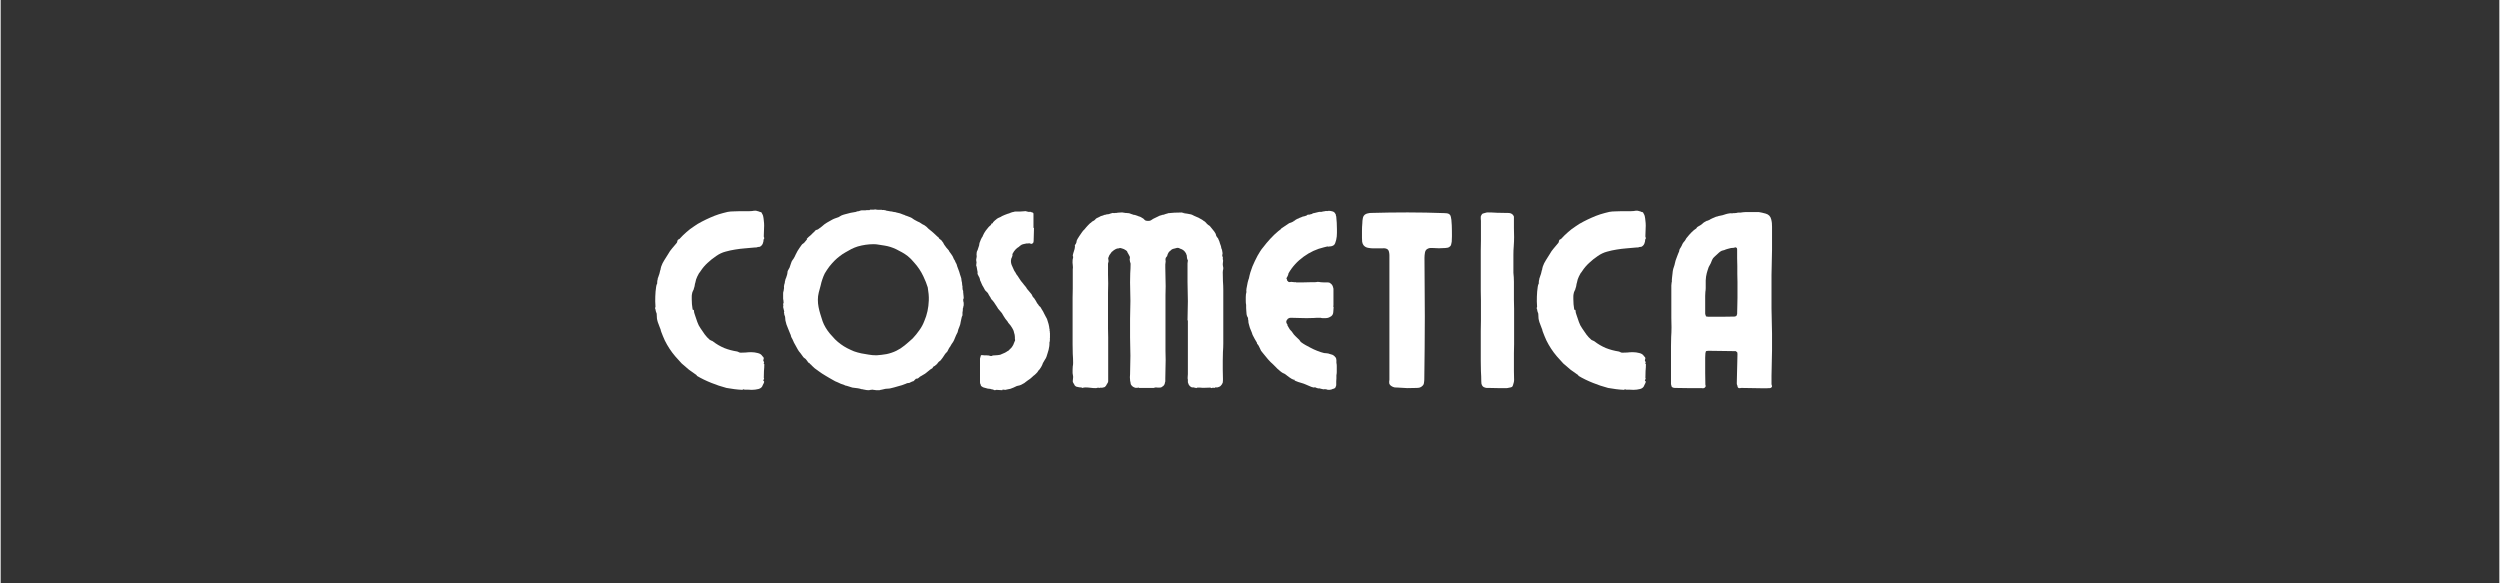
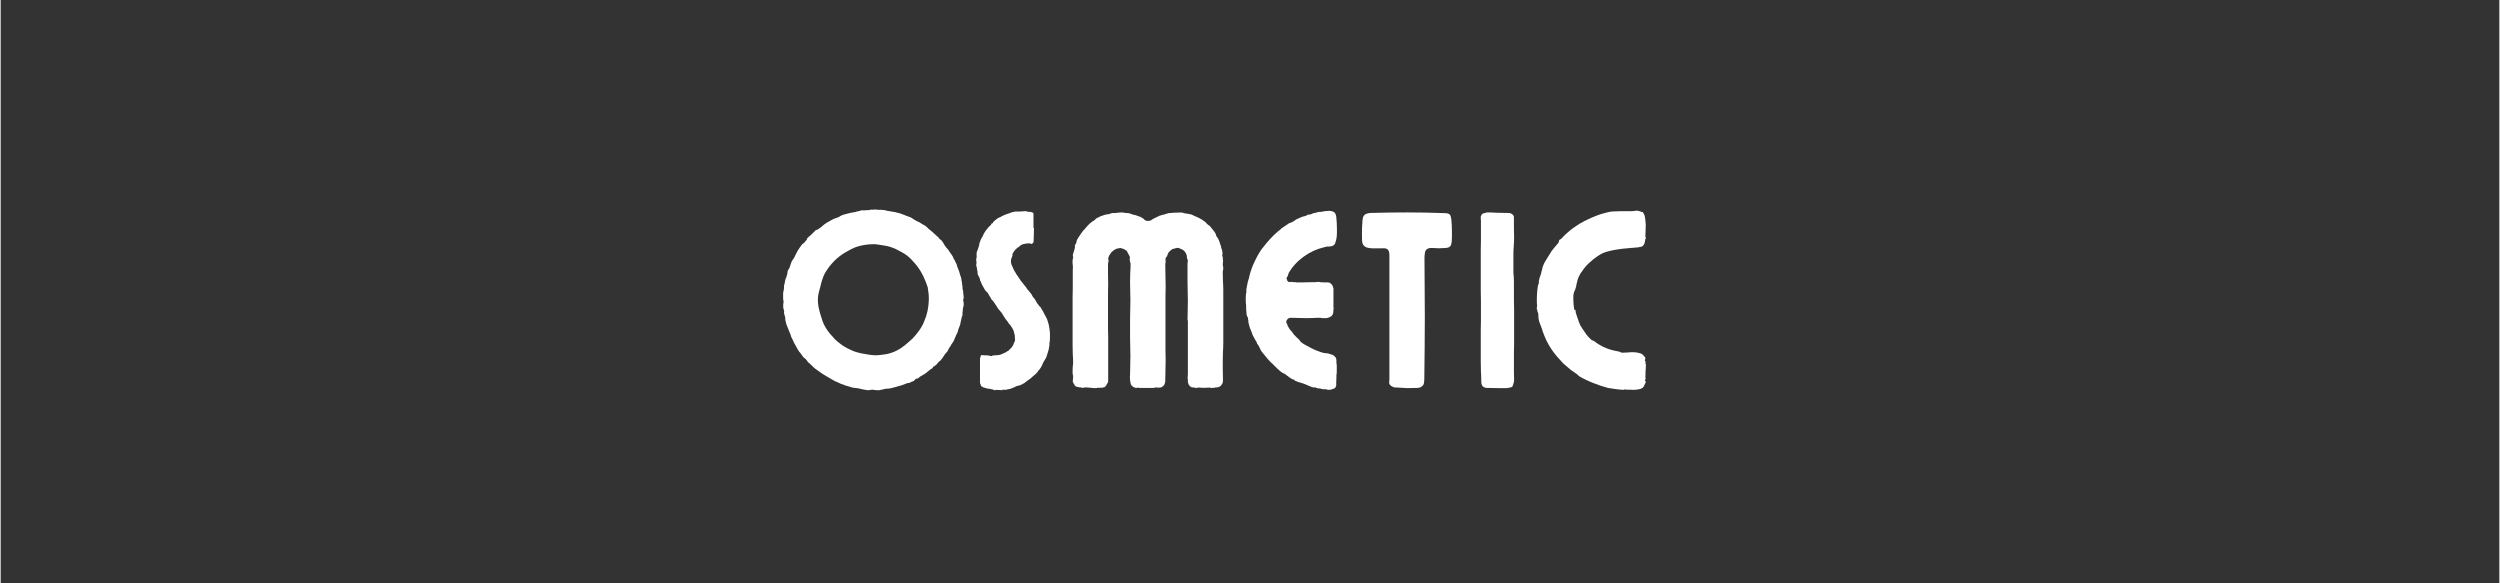
<svg xmlns="http://www.w3.org/2000/svg" width="300" viewBox="0 0 224.88 52.5" height="70" preserveAspectRatio="xMidYMid meet">
  <rect x="0" y="0" width="224.88" height="52.5" fill="#333333" stroke="none" />
  <defs />
  <g id="b419413b88">
    <g style="fill:#ffffff;fill-opacity:1;">
      <g transform="translate(58.338, 34.93)">
-         <path style="stroke:none" d="M 9.016 -15.922 L 8.156 -15.922 C 7.977 -15.922 7.801 -15.914 7.625 -15.906 C 7.445 -15.906 7.27 -15.891 7.094 -15.859 C 6.82 -15.797 6.551 -15.723 6.281 -15.641 C 6.02 -15.555 5.766 -15.457 5.516 -15.344 C 5.273 -15.238 5.023 -15.117 4.766 -14.984 C 4.516 -14.859 4.273 -14.711 4.047 -14.547 C 3.816 -14.398 3.598 -14.234 3.391 -14.047 C 3.18 -13.867 2.984 -13.676 2.797 -13.469 C 2.785 -13.445 2.758 -13.426 2.719 -13.406 C 2.688 -13.395 2.656 -13.379 2.625 -13.359 C 2.594 -13.328 2.57 -13.281 2.562 -13.219 C 2.551 -13.156 2.535 -13.109 2.516 -13.078 C 2.367 -12.91 2.227 -12.742 2.094 -12.578 C 1.957 -12.422 1.836 -12.25 1.734 -12.062 C 1.629 -11.883 1.516 -11.703 1.391 -11.516 C 1.273 -11.336 1.18 -11.145 1.109 -10.938 C 1.086 -10.875 1.07 -10.812 1.062 -10.75 C 1.062 -10.695 1.047 -10.641 1.016 -10.578 C 1.004 -10.516 0.988 -10.445 0.969 -10.375 C 0.957 -10.312 0.938 -10.242 0.906 -10.172 L 0.844 -9.984 C 0.82 -9.941 0.805 -9.895 0.797 -9.844 C 0.797 -9.789 0.785 -9.738 0.766 -9.688 C 0.754 -9.645 0.75 -9.598 0.75 -9.547 C 0.758 -9.504 0.758 -9.461 0.75 -9.422 C 0.727 -9.379 0.707 -9.332 0.688 -9.281 C 0.676 -9.238 0.664 -9.188 0.656 -9.125 C 0.613 -8.844 0.586 -8.551 0.578 -8.25 C 0.566 -7.957 0.57 -7.66 0.594 -7.359 C 0.602 -7.336 0.598 -7.312 0.578 -7.281 C 0.566 -7.25 0.562 -7.219 0.562 -7.188 C 0.562 -7.156 0.578 -7.109 0.609 -7.047 C 0.609 -6.984 0.617 -6.926 0.641 -6.875 C 0.66 -6.82 0.68 -6.766 0.703 -6.703 C 0.711 -6.598 0.719 -6.5 0.719 -6.406 C 0.719 -6.32 0.727 -6.234 0.75 -6.141 C 0.781 -6.004 0.82 -5.875 0.875 -5.75 C 0.926 -5.625 0.973 -5.5 1.016 -5.375 C 1.047 -5.332 1.062 -5.285 1.062 -5.234 C 1.07 -5.18 1.086 -5.129 1.109 -5.078 C 1.211 -4.805 1.32 -4.539 1.438 -4.281 C 1.562 -4.031 1.703 -3.785 1.859 -3.547 C 2.016 -3.305 2.188 -3.078 2.375 -2.859 C 2.57 -2.641 2.766 -2.426 2.953 -2.219 C 3.172 -2.02 3.391 -1.832 3.609 -1.656 C 3.836 -1.488 4.07 -1.32 4.312 -1.156 L 4.312 -1.109 C 4.719 -0.867 5.156 -0.656 5.625 -0.469 C 6.062 -0.289 6.516 -0.141 6.984 -0.016 C 7.223 0.023 7.461 0.062 7.703 0.094 C 7.941 0.125 8.18 0.145 8.422 0.156 C 8.441 0.156 8.453 0.145 8.453 0.125 C 8.461 0.113 8.477 0.109 8.5 0.109 L 8.516 0.109 C 8.547 0.109 8.566 0.113 8.578 0.125 C 8.598 0.133 8.613 0.141 8.625 0.141 C 8.719 0.141 8.82 0.141 8.938 0.141 C 9.051 0.148 9.16 0.156 9.266 0.156 C 9.473 0.156 9.676 0.129 9.875 0.078 C 10.07 0.023 10.195 -0.086 10.25 -0.266 C 10.281 -0.328 10.305 -0.379 10.328 -0.422 C 10.359 -0.473 10.375 -0.531 10.375 -0.594 C 10.375 -0.613 10.359 -0.629 10.328 -0.641 C 10.305 -0.66 10.297 -0.68 10.297 -0.703 C 10.328 -0.734 10.336 -0.754 10.328 -0.766 C 10.328 -0.785 10.344 -0.82 10.375 -0.875 C 10.375 -0.875 10.367 -0.879 10.359 -0.891 C 10.348 -0.898 10.344 -0.91 10.344 -0.922 C 10.344 -1.141 10.348 -1.348 10.359 -1.547 C 10.379 -1.754 10.391 -1.953 10.391 -2.141 C 10.391 -2.16 10.379 -2.172 10.359 -2.172 C 10.348 -2.172 10.344 -2.176 10.344 -2.188 C 10.332 -2.219 10.344 -2.266 10.375 -2.328 C 10.375 -2.336 10.367 -2.348 10.359 -2.359 C 10.348 -2.367 10.344 -2.375 10.344 -2.375 C 10.344 -2.406 10.332 -2.426 10.312 -2.438 C 10.301 -2.457 10.297 -2.473 10.297 -2.484 C 10.297 -2.516 10.301 -2.547 10.312 -2.578 C 10.332 -2.609 10.344 -2.629 10.344 -2.641 C 10.344 -2.672 10.336 -2.691 10.328 -2.703 C 10.328 -2.711 10.328 -2.723 10.328 -2.734 C 10.328 -2.766 10.312 -2.789 10.281 -2.812 C 10.258 -2.832 10.238 -2.852 10.219 -2.875 C 10.133 -3.02 9.992 -3.113 9.797 -3.156 C 9.609 -3.207 9.41 -3.234 9.203 -3.234 C 9.035 -3.234 8.867 -3.223 8.703 -3.203 C 8.535 -3.191 8.391 -3.188 8.266 -3.188 C 8.203 -3.188 8.145 -3.203 8.094 -3.234 C 8.039 -3.266 7.988 -3.285 7.938 -3.297 C 7.539 -3.359 7.156 -3.461 6.781 -3.609 C 6.414 -3.766 6.078 -3.961 5.766 -4.203 C 5.734 -4.234 5.691 -4.254 5.641 -4.266 C 5.586 -4.285 5.535 -4.312 5.484 -4.344 C 5.316 -4.488 5.164 -4.648 5.031 -4.828 C 4.895 -5.016 4.77 -5.195 4.656 -5.375 C 4.531 -5.551 4.43 -5.742 4.359 -5.953 C 4.285 -6.172 4.211 -6.383 4.141 -6.594 C 4.117 -6.664 4.098 -6.734 4.078 -6.797 C 4.066 -6.867 4.055 -6.945 4.047 -7.031 C 4.023 -7.039 4.004 -7.047 3.984 -7.047 C 3.961 -7.047 3.945 -7.055 3.938 -7.078 C 3.883 -7.391 3.859 -7.695 3.859 -8 C 3.859 -8.094 3.859 -8.176 3.859 -8.25 C 3.859 -8.332 3.867 -8.422 3.891 -8.516 C 3.898 -8.586 3.926 -8.664 3.969 -8.75 C 4.02 -8.832 4.051 -8.914 4.062 -9 C 4.094 -9.07 4.113 -9.148 4.125 -9.234 C 4.133 -9.328 4.156 -9.422 4.188 -9.516 C 4.207 -9.598 4.227 -9.688 4.25 -9.781 C 4.281 -9.875 4.316 -9.961 4.359 -10.047 L 4.516 -10.344 C 4.547 -10.375 4.57 -10.406 4.594 -10.438 C 4.613 -10.469 4.633 -10.5 4.656 -10.531 C 4.832 -10.801 5.039 -11.047 5.281 -11.266 C 5.52 -11.492 5.781 -11.703 6.062 -11.891 C 6.332 -12.078 6.609 -12.207 6.891 -12.281 C 7.18 -12.363 7.469 -12.426 7.75 -12.469 C 8.051 -12.52 8.348 -12.555 8.641 -12.578 C 8.93 -12.598 9.227 -12.625 9.531 -12.656 C 9.562 -12.656 9.594 -12.656 9.625 -12.656 C 9.664 -12.664 9.703 -12.672 9.734 -12.672 C 9.766 -12.691 9.801 -12.703 9.844 -12.703 C 9.895 -12.703 9.941 -12.707 9.984 -12.719 C 10.109 -12.781 10.195 -12.875 10.25 -13 C 10.301 -13.125 10.328 -13.254 10.328 -13.391 L 10.375 -13.422 C 10.375 -13.453 10.375 -13.477 10.375 -13.5 C 10.375 -13.52 10.375 -13.539 10.375 -13.562 C 10.375 -13.57 10.367 -13.578 10.359 -13.578 C 10.348 -13.586 10.344 -13.602 10.344 -13.625 L 10.344 -13.734 C 10.344 -13.867 10.348 -14.008 10.359 -14.156 C 10.367 -14.312 10.375 -14.469 10.375 -14.625 C 10.375 -14.781 10.363 -14.93 10.344 -15.078 C 10.332 -15.223 10.312 -15.363 10.281 -15.5 C 10.25 -15.594 10.219 -15.66 10.188 -15.703 C 10.176 -15.711 10.172 -15.723 10.172 -15.734 C 10.172 -15.754 10.16 -15.773 10.141 -15.797 C 10.129 -15.828 10.098 -15.844 10.047 -15.844 C 9.992 -15.852 9.953 -15.867 9.922 -15.891 C 9.859 -15.91 9.801 -15.926 9.75 -15.938 C 9.695 -15.957 9.641 -15.969 9.578 -15.969 C 9.484 -15.969 9.391 -15.957 9.297 -15.938 C 9.203 -15.926 9.109 -15.922 9.016 -15.922 Z M 9.016 -15.922 " />
-       </g>
+         </g>
    </g>
    <g style="fill:#ffffff;fill-opacity:1;">
      <g transform="translate(69.86, 34.93)">
        <path style="stroke:none" d="M 8.672 0.156 C 8.734 0.156 8.789 0.16 8.844 0.172 C 8.895 0.191 8.953 0.195 9.016 0.188 C 9.047 0.188 9.082 0.188 9.125 0.188 C 9.176 0.195 9.211 0.195 9.234 0.188 C 9.266 0.188 9.301 0.176 9.344 0.156 C 9.383 0.145 9.414 0.141 9.438 0.141 L 9.781 0.062 C 9.852 0.051 9.926 0.047 10 0.047 C 10.082 0.047 10.16 0.035 10.234 0.016 C 10.336 -0.004 10.441 -0.031 10.547 -0.062 C 10.648 -0.094 10.758 -0.125 10.875 -0.156 C 11.008 -0.188 11.141 -0.223 11.266 -0.266 C 11.391 -0.316 11.516 -0.363 11.641 -0.406 C 11.68 -0.438 11.727 -0.453 11.781 -0.453 C 11.832 -0.453 11.879 -0.457 11.922 -0.469 C 11.984 -0.5 12.047 -0.531 12.109 -0.562 C 12.172 -0.594 12.234 -0.613 12.297 -0.625 C 12.336 -0.656 12.375 -0.691 12.406 -0.734 C 12.438 -0.773 12.473 -0.812 12.516 -0.844 C 12.578 -0.844 12.625 -0.848 12.656 -0.859 C 12.719 -0.891 12.77 -0.926 12.812 -0.969 C 12.852 -1.02 12.906 -1.055 12.969 -1.078 C 13.039 -1.129 13.117 -1.176 13.203 -1.219 C 13.285 -1.258 13.363 -1.312 13.438 -1.375 L 13.781 -1.656 C 13.812 -1.676 13.844 -1.695 13.875 -1.719 C 13.914 -1.75 13.953 -1.77 13.984 -1.781 C 14.004 -1.801 14.02 -1.82 14.031 -1.844 C 14.039 -1.875 14.055 -1.898 14.078 -1.922 C 14.109 -1.953 14.145 -1.973 14.188 -1.984 C 14.227 -2.004 14.258 -2.031 14.281 -2.062 C 14.344 -2.102 14.395 -2.148 14.438 -2.203 C 14.477 -2.266 14.531 -2.328 14.594 -2.391 C 14.625 -2.422 14.656 -2.441 14.688 -2.453 C 14.719 -2.473 14.738 -2.492 14.75 -2.516 C 14.812 -2.598 14.863 -2.664 14.906 -2.719 C 14.938 -2.758 14.969 -2.805 15 -2.859 C 15.031 -2.91 15.062 -2.957 15.094 -3 C 15.125 -3.062 15.16 -3.109 15.203 -3.141 C 15.242 -3.18 15.289 -3.234 15.344 -3.297 C 15.383 -3.367 15.422 -3.441 15.453 -3.516 C 15.492 -3.598 15.539 -3.672 15.594 -3.734 C 15.633 -3.805 15.676 -3.879 15.719 -3.953 C 15.77 -4.023 15.816 -4.094 15.859 -4.156 C 15.922 -4.258 15.969 -4.359 16 -4.453 C 16.039 -4.555 16.082 -4.656 16.125 -4.75 L 16.266 -5.031 C 16.285 -5.082 16.297 -5.125 16.297 -5.156 C 16.305 -5.195 16.316 -5.238 16.328 -5.281 C 16.359 -5.363 16.391 -5.441 16.422 -5.516 C 16.453 -5.586 16.477 -5.66 16.5 -5.734 C 16.52 -5.816 16.535 -5.898 16.547 -5.984 C 16.566 -6.078 16.586 -6.172 16.609 -6.266 C 16.617 -6.316 16.629 -6.363 16.641 -6.406 C 16.66 -6.457 16.68 -6.504 16.703 -6.547 L 16.703 -6.797 C 16.723 -6.891 16.734 -6.957 16.734 -7 L 16.734 -7.156 C 16.754 -7.188 16.766 -7.219 16.766 -7.25 C 16.773 -7.281 16.781 -7.312 16.781 -7.344 C 16.801 -7.383 16.812 -7.43 16.812 -7.484 C 16.812 -7.535 16.812 -7.586 16.812 -7.641 C 16.812 -7.703 16.801 -7.754 16.781 -7.797 C 16.77 -7.836 16.766 -7.883 16.766 -7.938 C 16.766 -7.977 16.773 -8.016 16.797 -8.047 C 16.816 -8.086 16.82 -8.125 16.812 -8.156 C 16.812 -8.219 16.805 -8.273 16.797 -8.328 C 16.785 -8.379 16.781 -8.426 16.781 -8.469 L 16.781 -8.5 C 16.781 -8.531 16.773 -8.566 16.766 -8.609 C 16.766 -8.648 16.766 -8.688 16.766 -8.719 C 16.766 -8.75 16.75 -8.797 16.719 -8.859 C 16.719 -8.922 16.711 -8.977 16.703 -9.031 C 16.703 -9.082 16.703 -9.129 16.703 -9.172 C 16.68 -9.234 16.672 -9.289 16.672 -9.344 C 16.672 -9.395 16.664 -9.453 16.656 -9.516 C 16.633 -9.586 16.617 -9.664 16.609 -9.75 C 16.609 -9.832 16.594 -9.91 16.562 -9.984 C 16.539 -10.055 16.516 -10.133 16.484 -10.219 C 16.461 -10.301 16.438 -10.391 16.406 -10.484 C 16.375 -10.555 16.344 -10.641 16.312 -10.734 C 16.281 -10.828 16.25 -10.91 16.219 -10.984 C 16.207 -11.055 16.188 -11.125 16.156 -11.188 C 16.125 -11.25 16.094 -11.305 16.062 -11.359 C 16.051 -11.422 16.023 -11.477 15.984 -11.531 C 15.941 -11.582 15.91 -11.641 15.891 -11.703 C 15.867 -11.766 15.844 -11.82 15.812 -11.875 C 15.781 -11.926 15.75 -11.973 15.719 -12.016 L 15.516 -12.297 C 15.492 -12.367 15.457 -12.426 15.406 -12.469 C 15.363 -12.52 15.316 -12.57 15.266 -12.625 L 15.062 -12.906 C 15.039 -12.938 15.02 -12.973 15 -13.016 C 14.988 -13.055 14.969 -13.094 14.938 -13.125 C 14.875 -13.219 14.828 -13.281 14.797 -13.312 C 14.766 -13.344 14.727 -13.367 14.688 -13.391 C 14.656 -13.422 14.625 -13.445 14.594 -13.469 C 14.582 -13.5 14.57 -13.523 14.562 -13.547 C 14.551 -13.566 14.531 -13.582 14.5 -13.594 L 14.344 -13.734 C 14.281 -13.785 14.195 -13.863 14.094 -13.969 C 14.051 -14 13.984 -14.055 13.891 -14.141 L 13.641 -14.344 C 13.586 -14.406 13.531 -14.461 13.469 -14.516 C 13.406 -14.566 13.344 -14.613 13.281 -14.656 C 13.219 -14.688 13.156 -14.719 13.094 -14.75 C 13.039 -14.781 12.992 -14.812 12.953 -14.844 C 12.867 -14.906 12.781 -14.953 12.688 -14.984 C 12.602 -15.023 12.523 -15.066 12.453 -15.109 C 12.391 -15.141 12.32 -15.18 12.25 -15.234 C 12.188 -15.285 12.117 -15.328 12.047 -15.359 L 11.688 -15.5 C 11.633 -15.508 11.586 -15.523 11.547 -15.547 C 11.504 -15.578 11.453 -15.598 11.391 -15.609 C 11.191 -15.703 10.973 -15.77 10.734 -15.812 C 10.691 -15.832 10.645 -15.844 10.594 -15.844 C 10.551 -15.844 10.516 -15.848 10.484 -15.859 C 10.391 -15.891 10.301 -15.906 10.219 -15.906 C 10.133 -15.914 10.051 -15.93 9.969 -15.953 C 9.914 -15.953 9.867 -15.961 9.828 -15.984 C 9.785 -16.004 9.738 -16.016 9.688 -16.016 C 9.645 -16.035 9.598 -16.039 9.547 -16.031 C 9.504 -16.02 9.469 -16.023 9.438 -16.047 L 9.281 -16.047 C 9.227 -16.047 9.172 -16.047 9.109 -16.047 C 9.055 -16.055 9.004 -16.062 8.953 -16.062 C 8.922 -16.082 8.879 -16.086 8.828 -16.078 C 8.785 -16.066 8.75 -16.062 8.719 -16.062 L 8.672 -16.062 C 8.629 -16.062 8.582 -16.062 8.531 -16.062 C 8.488 -16.062 8.445 -16.062 8.406 -16.062 C 8.383 -16.062 8.367 -16.051 8.359 -16.031 C 8.359 -16.02 8.352 -16.016 8.344 -16.016 L 8.062 -16.016 C 8.031 -16.004 8 -16 7.969 -16 C 7.945 -16.008 7.922 -16.008 7.891 -16 C 7.859 -16 7.816 -16 7.766 -16 C 7.723 -16.008 7.688 -16.008 7.656 -16 C 7.594 -16 7.539 -15.988 7.5 -15.969 C 7.457 -15.957 7.41 -15.941 7.359 -15.922 C 7.316 -15.922 7.27 -15.914 7.219 -15.906 C 7.176 -15.895 7.141 -15.879 7.109 -15.859 C 6.797 -15.816 6.484 -15.75 6.172 -15.656 C 6.109 -15.645 6.051 -15.629 6 -15.609 C 5.945 -15.598 5.891 -15.578 5.828 -15.547 C 5.785 -15.523 5.738 -15.5 5.688 -15.469 C 5.645 -15.445 5.602 -15.422 5.562 -15.391 C 5.457 -15.359 5.352 -15.32 5.25 -15.281 C 5.156 -15.25 5.062 -15.207 4.969 -15.156 L 4.5 -14.891 C 4.426 -14.848 4.348 -14.797 4.266 -14.734 C 4.191 -14.672 4.117 -14.609 4.047 -14.547 C 3.984 -14.504 3.922 -14.457 3.859 -14.406 C 3.797 -14.363 3.738 -14.32 3.688 -14.281 L 3.5 -14.219 C 3.469 -14.195 3.441 -14.172 3.422 -14.141 C 3.398 -14.109 3.375 -14.078 3.344 -14.047 C 3.281 -14.004 3.227 -13.957 3.188 -13.906 C 3.145 -13.852 3.098 -13.805 3.047 -13.766 C 2.984 -13.711 2.922 -13.66 2.859 -13.609 C 2.805 -13.555 2.75 -13.5 2.688 -13.438 C 2.688 -13.438 2.691 -13.43 2.703 -13.422 C 2.711 -13.422 2.719 -13.41 2.719 -13.391 C 2.688 -13.367 2.656 -13.332 2.625 -13.281 C 2.594 -13.238 2.562 -13.203 2.531 -13.172 C 2.488 -13.109 2.438 -13.055 2.375 -13.016 C 2.312 -12.984 2.258 -12.938 2.219 -12.875 C 2.156 -12.789 2.094 -12.703 2.031 -12.609 C 1.969 -12.516 1.91 -12.426 1.859 -12.344 C 1.797 -12.227 1.738 -12.117 1.688 -12.016 C 1.645 -11.91 1.594 -11.805 1.531 -11.703 C 1.5 -11.641 1.461 -11.586 1.422 -11.547 C 1.391 -11.504 1.359 -11.453 1.328 -11.391 C 1.297 -11.328 1.27 -11.254 1.25 -11.172 C 1.227 -11.086 1.203 -11.008 1.172 -10.938 C 1.16 -10.875 1.129 -10.805 1.078 -10.734 C 1.035 -10.672 1 -10.602 0.969 -10.531 C 0.957 -10.457 0.945 -10.379 0.938 -10.297 C 0.926 -10.223 0.906 -10.148 0.875 -10.078 C 0.863 -10.016 0.844 -9.953 0.812 -9.891 C 0.781 -9.836 0.758 -9.77 0.75 -9.688 C 0.727 -9.645 0.719 -9.598 0.719 -9.547 C 0.719 -9.504 0.711 -9.469 0.703 -9.438 C 0.703 -9.414 0.691 -9.391 0.672 -9.359 C 0.66 -9.328 0.656 -9.297 0.656 -9.266 C 0.633 -9.203 0.629 -9.141 0.641 -9.078 C 0.648 -9.023 0.645 -8.969 0.625 -8.906 C 0.625 -8.844 0.613 -8.781 0.594 -8.719 C 0.57 -8.656 0.562 -8.586 0.562 -8.516 L 0.562 -8.219 C 0.562 -8.207 0.562 -8.191 0.562 -8.172 C 0.562 -8.148 0.562 -8.125 0.562 -8.094 L 0.562 -8.047 C 0.562 -8.016 0.566 -7.977 0.578 -7.938 C 0.586 -7.906 0.594 -7.875 0.594 -7.844 L 0.594 -7.797 C 0.594 -7.773 0.594 -7.758 0.594 -7.75 C 0.602 -7.738 0.609 -7.723 0.609 -7.703 C 0.609 -7.691 0.598 -7.664 0.578 -7.625 C 0.566 -7.582 0.562 -7.551 0.562 -7.531 C 0.582 -7.5 0.586 -7.461 0.578 -7.422 C 0.566 -7.379 0.562 -7.336 0.562 -7.297 L 0.625 -7.031 C 0.625 -7.008 0.629 -6.988 0.641 -6.969 C 0.648 -6.945 0.656 -6.922 0.656 -6.891 C 0.664 -6.879 0.66 -6.859 0.641 -6.828 C 0.629 -6.797 0.633 -6.766 0.656 -6.734 C 0.656 -6.691 0.66 -6.645 0.672 -6.594 C 0.691 -6.551 0.707 -6.516 0.719 -6.484 C 0.738 -6.422 0.75 -6.352 0.75 -6.281 C 0.75 -6.219 0.754 -6.156 0.766 -6.094 C 0.797 -5.977 0.828 -5.859 0.859 -5.734 C 0.898 -5.617 0.945 -5.5 1 -5.375 L 1.203 -4.875 C 1.234 -4.82 1.254 -4.766 1.266 -4.703 C 1.273 -4.648 1.289 -4.602 1.312 -4.562 C 1.375 -4.457 1.426 -4.352 1.469 -4.25 C 1.508 -4.145 1.562 -4.039 1.625 -3.938 L 1.875 -3.484 C 1.906 -3.422 1.941 -3.363 1.984 -3.312 C 2.035 -3.258 2.082 -3.203 2.125 -3.141 L 2.375 -2.797 C 2.406 -2.754 2.445 -2.719 2.5 -2.688 C 2.551 -2.656 2.594 -2.617 2.625 -2.578 C 2.664 -2.535 2.703 -2.488 2.734 -2.438 C 2.766 -2.395 2.797 -2.348 2.828 -2.297 C 2.859 -2.285 2.883 -2.273 2.906 -2.266 C 2.926 -2.266 2.941 -2.254 2.953 -2.234 C 2.973 -2.223 2.973 -2.207 2.953 -2.188 C 2.941 -2.176 2.941 -2.172 2.953 -2.172 C 2.973 -2.148 2.984 -2.145 2.984 -2.156 C 2.992 -2.164 3.008 -2.16 3.031 -2.141 C 3.062 -2.129 3.086 -2.102 3.109 -2.062 C 3.141 -2.031 3.172 -2 3.203 -1.969 C 3.297 -1.875 3.363 -1.812 3.406 -1.781 L 3.75 -1.531 C 3.852 -1.457 3.957 -1.383 4.062 -1.312 C 4.164 -1.25 4.273 -1.18 4.391 -1.109 C 4.504 -1.047 4.617 -0.977 4.734 -0.906 C 4.848 -0.844 4.957 -0.781 5.062 -0.719 C 5.176 -0.645 5.316 -0.578 5.484 -0.516 C 5.578 -0.473 5.664 -0.43 5.75 -0.391 C 5.844 -0.359 5.938 -0.328 6.031 -0.297 C 6.07 -0.273 6.113 -0.254 6.156 -0.234 C 6.207 -0.223 6.254 -0.211 6.297 -0.203 C 6.379 -0.172 6.461 -0.145 6.547 -0.125 C 6.641 -0.102 6.723 -0.078 6.797 -0.047 L 7.297 0.016 C 7.359 0.035 7.41 0.047 7.453 0.047 C 7.504 0.055 7.555 0.07 7.609 0.094 C 7.66 0.094 7.707 0.098 7.75 0.109 C 7.789 0.129 7.836 0.141 7.891 0.141 C 7.941 0.148 7.992 0.16 8.047 0.172 C 8.109 0.18 8.164 0.188 8.219 0.188 C 8.301 0.188 8.375 0.176 8.438 0.156 C 8.508 0.145 8.57 0.141 8.625 0.141 C 8.645 0.141 8.656 0.141 8.656 0.141 C 8.664 0.148 8.672 0.156 8.672 0.156 Z M 8.969 -2.953 C 8.707 -2.953 8.469 -2.973 8.25 -3.016 C 8.039 -3.055 7.828 -3.094 7.609 -3.125 C 7.367 -3.176 7.145 -3.238 6.938 -3.312 C 6.738 -3.395 6.535 -3.488 6.328 -3.594 C 5.93 -3.801 5.566 -4.066 5.234 -4.391 C 5.086 -4.547 4.938 -4.711 4.781 -4.891 C 4.633 -5.066 4.504 -5.25 4.391 -5.438 C 4.273 -5.633 4.18 -5.832 4.109 -6.031 C 4.035 -6.238 3.969 -6.453 3.906 -6.672 C 3.844 -6.879 3.789 -7.086 3.75 -7.297 C 3.707 -7.504 3.688 -7.723 3.688 -7.953 C 3.688 -8.16 3.711 -8.375 3.766 -8.594 C 3.816 -8.812 3.875 -9.023 3.938 -9.234 C 3.977 -9.43 4.031 -9.617 4.094 -9.797 C 4.156 -9.984 4.227 -10.16 4.312 -10.328 C 4.438 -10.535 4.57 -10.738 4.719 -10.938 C 4.875 -11.133 5.035 -11.316 5.203 -11.484 C 5.348 -11.629 5.5 -11.758 5.656 -11.875 C 5.812 -12 5.984 -12.113 6.172 -12.219 C 6.348 -12.32 6.523 -12.422 6.703 -12.516 C 6.891 -12.609 7.082 -12.688 7.281 -12.75 C 7.758 -12.883 8.234 -12.953 8.703 -12.953 C 8.867 -12.953 9.031 -12.938 9.188 -12.906 C 9.352 -12.883 9.52 -12.859 9.688 -12.828 C 10.039 -12.773 10.391 -12.664 10.734 -12.5 C 10.91 -12.414 11.086 -12.32 11.266 -12.219 C 11.453 -12.113 11.617 -12.004 11.766 -11.891 C 11.867 -11.805 11.969 -11.719 12.062 -11.625 C 12.156 -11.531 12.25 -11.426 12.344 -11.312 C 12.688 -10.938 12.969 -10.516 13.188 -10.047 C 13.352 -9.703 13.484 -9.375 13.578 -9.062 C 13.609 -8.863 13.633 -8.664 13.656 -8.469 C 13.676 -8.27 13.68 -8.078 13.672 -7.891 C 13.648 -7.223 13.516 -6.602 13.266 -6.031 C 13.16 -5.75 13.016 -5.477 12.828 -5.219 C 12.648 -4.957 12.445 -4.707 12.219 -4.469 C 11.977 -4.25 11.738 -4.039 11.5 -3.844 C 11.258 -3.645 11.008 -3.484 10.75 -3.359 C 10.469 -3.223 10.176 -3.125 9.875 -3.062 C 9.57 -3.008 9.27 -2.973 8.969 -2.953 Z M 8.969 -2.953 " />
      </g>
    </g>
    <g style="fill:#ffffff;fill-opacity:1;">
      <g transform="translate(87.234, 34.93)">
        <path style="stroke:none" d="M 4.953 -15.922 C 4.922 -15.941 4.969 -15.938 5.094 -15.906 C 5.219 -15.875 5.281 -15.859 5.281 -15.859 L 5.312 -15.859 C 5.32 -15.859 5.332 -15.859 5.344 -15.859 C 5.352 -15.859 5.363 -15.859 5.375 -15.859 C 5.395 -15.859 5.406 -15.863 5.406 -15.875 C 5.406 -15.883 5.41 -15.891 5.422 -15.891 C 5.43 -15.891 5.438 -15.879 5.438 -15.859 C 5.457 -15.859 5.516 -15.844 5.609 -15.812 C 5.617 -15.801 5.629 -15.797 5.641 -15.797 C 5.66 -15.797 5.676 -15.785 5.688 -15.766 C 5.719 -15.734 5.727 -15.695 5.719 -15.656 C 5.719 -15.625 5.719 -15.594 5.719 -15.562 L 5.719 -15.438 C 5.719 -15.27 5.719 -15.098 5.719 -14.922 C 5.719 -14.742 5.719 -14.578 5.719 -14.422 L 5.766 -14.422 C 5.766 -14.223 5.758 -14.031 5.75 -13.844 C 5.738 -13.656 5.734 -13.461 5.734 -13.266 C 5.734 -13.203 5.727 -13.156 5.719 -13.125 C 5.688 -13.051 5.633 -13.004 5.562 -12.984 L 5.531 -12.984 C 5.488 -12.984 5.438 -13 5.375 -13.031 L 5.312 -13.031 C 5.281 -13.031 5.242 -13.023 5.203 -13.016 C 5.172 -13.016 5.129 -13.016 5.078 -13.016 C 5.004 -12.992 4.93 -12.977 4.859 -12.969 C 4.797 -12.957 4.727 -12.938 4.656 -12.906 C 4.613 -12.875 4.566 -12.844 4.516 -12.812 C 4.473 -12.781 4.43 -12.742 4.391 -12.703 C 4.297 -12.648 4.211 -12.586 4.141 -12.516 L 3.969 -12.312 C 3.957 -12.281 3.938 -12.242 3.906 -12.203 C 3.875 -12.172 3.852 -12.133 3.844 -12.094 C 3.82 -12.062 3.816 -12.023 3.828 -11.984 C 3.836 -11.941 3.832 -11.91 3.812 -11.891 C 3.801 -11.828 3.781 -11.77 3.75 -11.719 C 3.719 -11.664 3.703 -11.609 3.703 -11.547 L 3.688 -11.453 C 3.688 -11.391 3.691 -11.328 3.703 -11.266 C 3.723 -11.211 3.738 -11.156 3.75 -11.094 L 3.891 -10.781 C 3.922 -10.727 3.941 -10.68 3.953 -10.641 C 3.961 -10.609 3.977 -10.578 4 -10.547 C 4.031 -10.504 4.062 -10.457 4.094 -10.406 C 4.125 -10.352 4.156 -10.297 4.188 -10.234 C 4.227 -10.191 4.266 -10.145 4.297 -10.094 C 4.336 -10.039 4.375 -9.984 4.406 -9.922 C 4.438 -9.867 4.469 -9.82 4.5 -9.781 C 4.539 -9.738 4.57 -9.691 4.594 -9.641 L 4.812 -9.375 C 4.852 -9.312 4.895 -9.258 4.938 -9.219 C 4.977 -9.176 5.02 -9.125 5.062 -9.062 C 5.094 -9 5.129 -8.941 5.172 -8.891 C 5.211 -8.848 5.25 -8.805 5.281 -8.766 C 5.332 -8.703 5.379 -8.645 5.422 -8.594 C 5.461 -8.539 5.508 -8.484 5.562 -8.422 C 5.594 -8.367 5.617 -8.312 5.641 -8.25 C 5.672 -8.195 5.711 -8.148 5.766 -8.109 L 5.938 -7.844 C 5.969 -7.781 6 -7.723 6.031 -7.672 C 6.062 -7.617 6.098 -7.57 6.141 -7.531 C 6.172 -7.469 6.207 -7.414 6.25 -7.375 C 6.301 -7.344 6.344 -7.301 6.375 -7.25 C 6.406 -7.207 6.43 -7.16 6.453 -7.109 C 6.473 -7.066 6.5 -7.023 6.531 -6.984 C 6.594 -6.891 6.629 -6.82 6.641 -6.781 C 6.711 -6.656 6.773 -6.535 6.828 -6.422 C 6.879 -6.328 6.914 -6.258 6.938 -6.219 L 7.078 -5.766 C 7.098 -5.703 7.113 -5.629 7.125 -5.547 C 7.133 -5.473 7.145 -5.398 7.156 -5.328 C 7.176 -5.297 7.18 -5.258 7.172 -5.219 C 7.16 -5.188 7.164 -5.156 7.188 -5.125 C 7.188 -5.094 7.188 -5.062 7.188 -5.031 C 7.195 -5.008 7.203 -4.984 7.203 -4.953 L 7.203 -4.672 C 7.203 -4.629 7.203 -4.582 7.203 -4.531 C 7.203 -4.488 7.195 -4.445 7.188 -4.406 L 7.203 -4.391 C 7.191 -4.336 7.188 -4.289 7.188 -4.25 C 7.188 -4.207 7.176 -4.16 7.156 -4.109 C 7.156 -4.047 7.156 -3.988 7.156 -3.938 C 7.156 -3.883 7.148 -3.828 7.141 -3.766 L 7.078 -3.438 C 7.055 -3.332 7.023 -3.227 6.984 -3.125 C 6.953 -3.031 6.922 -2.93 6.891 -2.828 C 6.859 -2.734 6.812 -2.645 6.75 -2.562 C 6.695 -2.477 6.645 -2.391 6.594 -2.297 C 6.562 -2.242 6.535 -2.18 6.516 -2.109 C 6.492 -2.047 6.461 -1.984 6.422 -1.922 C 6.391 -1.859 6.352 -1.801 6.312 -1.75 C 6.281 -1.695 6.238 -1.648 6.188 -1.609 C 6.125 -1.516 6.082 -1.453 6.062 -1.422 C 6 -1.359 5.941 -1.301 5.891 -1.25 C 5.836 -1.195 5.781 -1.148 5.719 -1.109 C 5.625 -1.016 5.555 -0.953 5.516 -0.922 C 5.461 -0.879 5.41 -0.836 5.359 -0.797 C 5.305 -0.766 5.258 -0.734 5.219 -0.703 L 5.031 -0.562 C 4.988 -0.531 4.941 -0.492 4.891 -0.453 C 4.836 -0.422 4.781 -0.391 4.719 -0.359 C 4.656 -0.316 4.578 -0.281 4.484 -0.25 C 4.398 -0.227 4.312 -0.207 4.219 -0.188 C 4.113 -0.133 4.016 -0.086 3.922 -0.047 C 3.836 -0.004 3.742 0.031 3.641 0.062 C 3.566 0.082 3.488 0.098 3.406 0.109 C 3.332 0.129 3.258 0.145 3.188 0.156 L 3.156 0.156 C 3.113 0.156 3.078 0.148 3.047 0.141 L 2.938 0.141 C 2.938 0.141 2.93 0.141 2.922 0.141 L 2.922 0.188 C 2.898 0.188 2.891 0.188 2.891 0.188 L 2.375 0.156 C 2.352 0.156 2.332 0.16 2.312 0.172 C 2.289 0.18 2.273 0.188 2.266 0.188 L 2.219 0.188 C 2.164 0.164 2.113 0.145 2.062 0.125 C 2.008 0.113 1.953 0.102 1.891 0.094 C 1.867 0.07 1.828 0.062 1.766 0.062 C 1.711 0.062 1.66 0.055 1.609 0.047 C 1.547 0.023 1.488 0.008 1.438 0 C 1.383 -0.008 1.328 -0.023 1.266 -0.047 C 1.234 -0.055 1.203 -0.066 1.172 -0.078 C 1.141 -0.098 1.109 -0.117 1.078 -0.141 C 1.004 -0.18 0.969 -0.238 0.969 -0.312 C 0.957 -0.344 0.941 -0.375 0.922 -0.406 C 0.91 -0.445 0.906 -0.484 0.906 -0.516 L 0.906 -2.641 C 0.906 -2.672 0.91 -2.703 0.922 -2.734 C 0.941 -2.766 0.953 -2.785 0.953 -2.797 C 0.953 -2.879 0.969 -2.93 1 -2.953 C 1.031 -2.973 1.07 -2.977 1.125 -2.969 C 1.188 -2.957 1.234 -2.953 1.266 -2.953 L 1.312 -2.953 C 1.32 -2.953 1.332 -2.953 1.344 -2.953 C 1.352 -2.953 1.363 -2.953 1.375 -2.953 L 1.469 -2.953 C 1.477 -2.953 1.484 -2.953 1.484 -2.953 C 1.484 -2.953 1.492 -2.953 1.516 -2.953 C 1.547 -2.953 1.578 -2.945 1.609 -2.938 C 1.648 -2.938 1.676 -2.938 1.688 -2.938 C 1.719 -2.938 1.75 -2.926 1.781 -2.906 C 1.812 -2.895 1.844 -2.891 1.875 -2.891 L 1.891 -2.891 C 1.891 -2.891 1.895 -2.891 1.906 -2.891 C 1.914 -2.891 1.926 -2.891 1.938 -2.891 C 1.957 -2.891 1.977 -2.895 2 -2.906 C 2.02 -2.926 2.039 -2.938 2.062 -2.938 C 2.164 -2.938 2.242 -2.941 2.297 -2.953 C 2.379 -2.953 2.453 -2.957 2.516 -2.969 C 2.586 -2.977 2.656 -2.988 2.719 -3 C 2.852 -3.051 3 -3.113 3.156 -3.188 C 3.219 -3.219 3.27 -3.25 3.312 -3.281 C 3.363 -3.32 3.41 -3.348 3.453 -3.359 C 3.555 -3.453 3.656 -3.551 3.75 -3.656 C 3.781 -3.707 3.812 -3.754 3.844 -3.797 C 3.875 -3.836 3.895 -3.875 3.906 -3.906 C 3.926 -3.945 3.941 -3.988 3.953 -4.031 C 3.961 -4.07 3.977 -4.109 4 -4.141 C 4.008 -4.172 4.02 -4.195 4.031 -4.219 C 4.051 -4.238 4.062 -4.266 4.062 -4.297 L 4.062 -4.344 C 4.062 -4.383 4.055 -4.422 4.047 -4.453 C 4.047 -4.492 4.047 -4.539 4.047 -4.594 C 4.047 -4.727 4.02 -4.863 3.969 -5 C 3.957 -5.07 3.938 -5.145 3.906 -5.219 C 3.875 -5.289 3.836 -5.359 3.797 -5.422 C 3.754 -5.492 3.703 -5.57 3.641 -5.656 C 3.578 -5.738 3.516 -5.812 3.453 -5.875 C 3.422 -5.945 3.383 -6.004 3.344 -6.047 C 3.301 -6.098 3.254 -6.156 3.203 -6.219 C 3.148 -6.301 3.094 -6.391 3.031 -6.484 C 2.977 -6.578 2.926 -6.664 2.875 -6.75 L 2.531 -7.156 C 2.5 -7.207 2.469 -7.258 2.438 -7.312 C 2.406 -7.363 2.375 -7.41 2.344 -7.453 C 2.301 -7.516 2.258 -7.578 2.219 -7.641 C 2.188 -7.703 2.145 -7.758 2.094 -7.812 C 2.051 -7.875 2.004 -7.926 1.953 -7.969 C 1.91 -8.02 1.879 -8.078 1.859 -8.141 C 1.805 -8.211 1.758 -8.285 1.719 -8.359 C 1.688 -8.43 1.648 -8.5 1.609 -8.562 C 1.555 -8.625 1.504 -8.676 1.453 -8.719 C 1.398 -8.758 1.359 -8.812 1.328 -8.875 C 1.285 -8.957 1.25 -9.023 1.219 -9.078 C 1.188 -9.141 1.156 -9.191 1.125 -9.234 C 1.094 -9.316 1.062 -9.383 1.031 -9.438 C 1.008 -9.5 0.984 -9.562 0.953 -9.625 C 0.93 -9.656 0.914 -9.691 0.906 -9.734 C 0.906 -9.785 0.895 -9.832 0.875 -9.875 C 0.863 -9.938 0.836 -9.992 0.797 -10.047 C 0.766 -10.109 0.734 -10.172 0.703 -10.234 C 0.68 -10.273 0.676 -10.32 0.688 -10.375 C 0.695 -10.426 0.691 -10.477 0.672 -10.531 L 0.609 -10.891 C 0.609 -10.922 0.598 -10.953 0.578 -10.984 C 0.566 -11.016 0.562 -11.035 0.562 -11.047 C 0.562 -11.086 0.566 -11.129 0.578 -11.172 C 0.586 -11.223 0.594 -11.281 0.594 -11.344 C 0.57 -11.383 0.562 -11.469 0.562 -11.594 C 0.582 -11.594 0.586 -11.594 0.578 -11.594 C 0.566 -11.602 0.562 -11.609 0.562 -11.609 C 0.582 -11.66 0.594 -11.707 0.594 -11.75 C 0.594 -11.789 0.598 -11.828 0.609 -11.859 C 0.609 -11.922 0.602 -11.977 0.594 -12.031 C 0.594 -12.082 0.598 -12.141 0.609 -12.203 C 0.617 -12.266 0.633 -12.316 0.656 -12.359 C 0.688 -12.398 0.707 -12.453 0.719 -12.516 L 0.797 -12.75 C 0.828 -12.82 0.844 -12.895 0.844 -12.969 C 0.852 -13.039 0.875 -13.109 0.906 -13.172 C 0.945 -13.297 1.004 -13.426 1.078 -13.562 C 1.109 -13.582 1.129 -13.613 1.141 -13.656 C 1.148 -13.695 1.16 -13.723 1.172 -13.734 C 1.203 -13.805 1.238 -13.879 1.281 -13.953 C 1.332 -14.035 1.379 -14.109 1.422 -14.172 L 1.672 -14.484 C 1.703 -14.516 1.734 -14.547 1.766 -14.578 C 1.797 -14.609 1.828 -14.633 1.859 -14.656 L 1.922 -14.703 C 1.922 -14.723 1.914 -14.734 1.906 -14.734 C 1.895 -14.742 1.891 -14.75 1.891 -14.75 C 1.91 -14.781 1.938 -14.801 1.969 -14.812 C 2.008 -14.832 2.047 -14.848 2.078 -14.859 L 2.062 -14.906 C 2.113 -14.969 2.172 -15.023 2.234 -15.078 C 2.297 -15.129 2.359 -15.18 2.422 -15.234 C 2.492 -15.285 2.57 -15.328 2.656 -15.359 C 2.738 -15.391 2.816 -15.43 2.891 -15.484 C 3.047 -15.555 3.211 -15.625 3.391 -15.688 C 3.484 -15.707 3.57 -15.738 3.656 -15.781 C 3.75 -15.82 3.844 -15.848 3.938 -15.859 C 3.988 -15.879 4.039 -15.891 4.094 -15.891 C 4.156 -15.891 4.207 -15.891 4.25 -15.891 L 4.297 -15.891 C 4.305 -15.891 4.316 -15.891 4.328 -15.891 C 4.336 -15.891 4.348 -15.891 4.359 -15.891 L 4.453 -15.891 C 4.461 -15.891 4.469 -15.891 4.469 -15.891 C 4.469 -15.891 4.477 -15.891 4.5 -15.891 C 4.57 -15.891 4.645 -15.895 4.719 -15.906 C 4.789 -15.914 4.867 -15.922 4.953 -15.922 Z M 4.953 -15.922 " />
      </g>
    </g>
    <g style="fill:#ffffff;fill-opacity:1;">
      <g transform="translate(95.005, 34.93)">
        <path style="stroke:none" d="M 11.812 -6.094 L 11.844 -6.094 C 11.844 -5.82 11.844 -5.555 11.844 -5.297 C 11.844 -5.035 11.844 -4.77 11.844 -4.5 L 11.844 -2.891 C 11.844 -2.617 11.844 -2.348 11.844 -2.078 C 11.844 -1.805 11.844 -1.535 11.844 -1.266 C 11.844 -1.191 11.836 -1.109 11.828 -1.016 C 11.816 -0.922 11.82 -0.832 11.844 -0.75 C 11.852 -0.727 11.852 -0.695 11.844 -0.656 C 11.844 -0.625 11.844 -0.594 11.844 -0.562 C 11.844 -0.52 11.852 -0.477 11.875 -0.438 C 11.895 -0.406 11.91 -0.363 11.922 -0.312 C 11.984 -0.207 12.055 -0.133 12.141 -0.094 C 12.18 -0.07 12.223 -0.062 12.266 -0.062 C 12.316 -0.062 12.352 -0.062 12.375 -0.062 C 12.395 -0.062 12.406 -0.055 12.406 -0.047 C 12.445 -0.047 12.516 -0.031 12.609 0 C 12.609 -0.008 12.613 -0.016 12.625 -0.016 C 12.645 -0.016 12.656 -0.02 12.656 -0.031 C 12.664 -0.039 12.68 -0.047 12.703 -0.047 L 12.922 -0.047 C 13.086 -0.023 13.254 -0.02 13.422 -0.031 C 13.586 -0.039 13.742 -0.047 13.891 -0.047 C 13.891 -0.047 13.895 -0.035 13.906 -0.016 C 13.914 -0.004 13.926 0 13.938 0 C 13.988 -0.008 14.035 -0.02 14.078 -0.031 C 14.117 -0.039 14.164 -0.035 14.219 -0.016 L 14.25 -0.016 C 14.25 -0.016 14.254 -0.02 14.266 -0.031 C 14.273 -0.051 14.285 -0.062 14.297 -0.062 C 14.348 -0.062 14.398 -0.062 14.453 -0.062 C 14.504 -0.062 14.551 -0.07 14.594 -0.094 C 14.688 -0.125 14.75 -0.156 14.781 -0.188 C 14.883 -0.289 14.953 -0.395 14.984 -0.5 C 14.992 -0.562 15 -0.625 15 -0.688 C 15 -0.758 15 -0.82 15 -0.875 C 15 -1.133 14.992 -1.398 14.984 -1.672 C 14.984 -1.941 14.984 -2.207 14.984 -2.469 C 14.984 -2.719 14.988 -2.977 15 -3.25 C 15.02 -3.52 15.031 -3.785 15.031 -4.047 L 15.031 -5.641 C 15.031 -5.898 15.031 -6.164 15.031 -6.438 C 15.031 -6.707 15.031 -6.973 15.031 -7.234 L 15.031 -8.828 C 15.031 -9.086 15.02 -9.352 15 -9.625 C 14.988 -9.895 14.984 -10.16 14.984 -10.422 C 14.984 -10.492 14.988 -10.555 15 -10.609 C 15.02 -10.66 15.031 -10.719 15.031 -10.781 C 15.031 -10.852 15.02 -10.922 15 -10.984 C 14.988 -11.047 14.984 -11.102 14.984 -11.156 C 14.984 -11.145 14.988 -11.203 15 -11.328 C 15.02 -11.453 15.02 -11.516 15 -11.516 L 14.984 -11.656 C 14.984 -11.676 14.984 -11.688 14.984 -11.688 C 14.992 -11.695 15 -11.707 15 -11.719 C 15 -11.75 14.988 -11.785 14.969 -11.828 C 14.945 -11.867 14.938 -11.898 14.938 -11.922 C 14.938 -11.973 14.941 -12.02 14.953 -12.062 C 14.973 -12.113 14.973 -12.164 14.953 -12.219 C 14.941 -12.281 14.93 -12.344 14.922 -12.406 C 14.91 -12.469 14.891 -12.523 14.859 -12.578 C 14.848 -12.703 14.805 -12.848 14.734 -13.016 C 14.711 -13.086 14.691 -13.156 14.672 -13.219 C 14.648 -13.281 14.625 -13.336 14.594 -13.391 C 14.582 -13.453 14.551 -13.504 14.5 -13.547 C 14.457 -13.598 14.422 -13.656 14.391 -13.719 C 14.379 -13.789 14.359 -13.859 14.328 -13.922 C 14.297 -13.984 14.258 -14.039 14.219 -14.094 C 14.156 -14.176 14.094 -14.254 14.031 -14.328 C 13.969 -14.41 13.898 -14.492 13.828 -14.578 C 13.785 -14.617 13.734 -14.656 13.672 -14.688 C 13.617 -14.727 13.566 -14.773 13.516 -14.828 C 13.523 -14.836 13.523 -14.844 13.516 -14.844 L 13.375 -14.984 C 13.332 -15.016 13.289 -15.039 13.25 -15.062 C 13.207 -15.094 13.164 -15.125 13.125 -15.156 L 12.922 -15.266 C 12.848 -15.316 12.766 -15.359 12.672 -15.391 C 12.586 -15.43 12.504 -15.469 12.422 -15.5 C 12.367 -15.531 12.305 -15.562 12.234 -15.594 C 12.172 -15.625 12.098 -15.645 12.016 -15.656 L 11.766 -15.703 C 11.691 -15.711 11.613 -15.723 11.531 -15.734 C 11.445 -15.754 11.367 -15.773 11.297 -15.797 C 11.555 -15.805 11.629 -15.812 11.516 -15.812 C 11.398 -15.812 11.219 -15.805 10.969 -15.797 C 10.719 -15.797 10.508 -15.785 10.344 -15.766 C 10.281 -15.754 10.223 -15.75 10.172 -15.75 C 10.117 -15.758 10.066 -15.75 10.016 -15.719 C 9.953 -15.707 9.895 -15.691 9.844 -15.672 C 9.789 -15.648 9.734 -15.629 9.672 -15.609 C 9.641 -15.598 9.602 -15.594 9.562 -15.594 C 9.531 -15.594 9.5 -15.582 9.469 -15.562 C 9.406 -15.551 9.348 -15.535 9.297 -15.516 C 9.254 -15.492 9.211 -15.473 9.172 -15.453 C 9.023 -15.391 8.875 -15.316 8.719 -15.234 C 8.676 -15.211 8.629 -15.18 8.578 -15.141 C 8.535 -15.109 8.484 -15.082 8.422 -15.062 C 8.391 -15.051 8.332 -15.047 8.25 -15.047 C 8.219 -15.055 8.176 -15.062 8.125 -15.062 C 8.082 -15.062 8.047 -15.07 8.016 -15.094 C 7.961 -15.125 7.922 -15.16 7.891 -15.203 C 7.859 -15.242 7.816 -15.273 7.766 -15.297 C 7.711 -15.328 7.66 -15.359 7.609 -15.391 C 7.555 -15.422 7.5 -15.441 7.438 -15.453 C 7.383 -15.484 7.332 -15.504 7.281 -15.516 C 7.227 -15.535 7.18 -15.551 7.141 -15.562 C 7.098 -15.582 7.047 -15.594 6.984 -15.594 C 6.93 -15.602 6.883 -15.617 6.844 -15.641 C 6.812 -15.648 6.773 -15.66 6.734 -15.672 C 6.703 -15.691 6.664 -15.707 6.625 -15.719 C 6.562 -15.738 6.5 -15.75 6.438 -15.75 C 6.375 -15.75 6.316 -15.754 6.266 -15.766 C 6.316 -15.754 6.301 -15.754 6.219 -15.766 C 6.133 -15.785 6.035 -15.801 5.922 -15.812 C 5.848 -15.812 5.766 -15.805 5.672 -15.797 C 5.578 -15.797 5.492 -15.785 5.422 -15.766 L 5.328 -15.766 C 5.285 -15.754 5.242 -15.75 5.203 -15.75 C 5.172 -15.758 5.129 -15.766 5.078 -15.766 C 5.023 -15.754 4.969 -15.738 4.906 -15.719 C 4.844 -15.695 4.781 -15.676 4.719 -15.656 C 4.676 -15.645 4.629 -15.641 4.578 -15.641 C 4.535 -15.641 4.492 -15.629 4.453 -15.609 C 4.422 -15.598 4.391 -15.594 4.359 -15.594 C 4.328 -15.594 4.297 -15.582 4.266 -15.562 C 4.223 -15.551 4.18 -15.535 4.141 -15.516 C 4.109 -15.504 4.066 -15.492 4.016 -15.484 C 3.961 -15.453 3.906 -15.422 3.844 -15.391 C 3.781 -15.359 3.711 -15.328 3.641 -15.297 C 3.586 -15.266 3.539 -15.223 3.5 -15.172 C 3.469 -15.129 3.422 -15.094 3.359 -15.062 C 3.316 -15.039 3.27 -15.016 3.219 -14.984 C 3.176 -14.953 3.145 -14.922 3.125 -14.891 C 3.062 -14.859 3.008 -14.816 2.969 -14.766 C 2.938 -14.723 2.895 -14.68 2.844 -14.641 C 2.781 -14.578 2.727 -14.52 2.688 -14.469 C 2.645 -14.414 2.598 -14.359 2.547 -14.297 C 2.504 -14.254 2.457 -14.207 2.406 -14.156 C 2.363 -14.102 2.32 -14.047 2.281 -13.984 C 2.219 -13.879 2.148 -13.781 2.078 -13.688 C 2.016 -13.602 1.953 -13.504 1.891 -13.391 C 1.891 -13.367 1.879 -13.344 1.859 -13.312 C 1.836 -13.281 1.828 -13.242 1.828 -13.203 C 1.828 -13.172 1.82 -13.141 1.812 -13.109 C 1.789 -13.055 1.77 -13.008 1.75 -12.969 C 1.727 -12.938 1.703 -12.906 1.672 -12.875 C 1.672 -12.863 1.672 -12.848 1.672 -12.828 C 1.68 -12.816 1.688 -12.797 1.688 -12.766 C 1.688 -12.754 1.68 -12.738 1.672 -12.719 C 1.672 -12.707 1.672 -12.688 1.672 -12.656 C 1.66 -12.562 1.641 -12.473 1.609 -12.391 C 1.578 -12.305 1.551 -12.223 1.531 -12.141 C 1.531 -12.109 1.516 -12.047 1.484 -11.953 C 1.484 -11.922 1.488 -11.891 1.5 -11.859 C 1.52 -11.828 1.523 -11.797 1.516 -11.766 C 1.516 -11.723 1.504 -11.676 1.484 -11.625 C 1.473 -11.582 1.469 -11.539 1.469 -11.5 C 1.457 -11.363 1.461 -11.223 1.484 -11.078 C 1.504 -10.941 1.504 -10.805 1.484 -10.672 L 1.484 -8.969 C 1.484 -8.695 1.477 -8.422 1.469 -8.141 C 1.469 -7.867 1.469 -7.586 1.469 -7.297 L 1.469 -5.625 C 1.469 -5.344 1.469 -5.062 1.469 -4.781 C 1.469 -4.5 1.469 -4.219 1.469 -3.938 C 1.469 -3.645 1.473 -3.359 1.484 -3.078 C 1.504 -2.805 1.516 -2.535 1.516 -2.266 C 1.516 -2.148 1.504 -2.047 1.484 -1.953 C 1.473 -1.859 1.469 -1.758 1.469 -1.656 C 1.469 -1.539 1.469 -1.438 1.469 -1.344 C 1.477 -1.25 1.492 -1.148 1.516 -1.047 L 1.516 -0.969 C 1.516 -0.906 1.508 -0.848 1.5 -0.797 C 1.488 -0.742 1.484 -0.688 1.484 -0.625 C 1.484 -0.57 1.5 -0.52 1.531 -0.469 C 1.562 -0.426 1.586 -0.383 1.609 -0.344 C 1.641 -0.258 1.676 -0.207 1.719 -0.188 C 1.75 -0.156 1.785 -0.133 1.828 -0.125 C 1.867 -0.113 1.914 -0.102 1.969 -0.094 C 2.031 -0.07 2.129 -0.062 2.266 -0.062 C 2.266 -0.062 2.266 -0.055 2.266 -0.047 C 2.266 -0.047 2.27 -0.047 2.281 -0.047 C 2.289 -0.047 2.301 -0.039 2.312 -0.031 C 2.32 -0.02 2.332 -0.016 2.344 -0.016 C 2.395 -0.035 2.438 -0.047 2.469 -0.047 C 2.508 -0.055 2.551 -0.062 2.594 -0.062 C 2.758 -0.062 2.922 -0.051 3.078 -0.031 C 3.242 -0.008 3.398 0 3.547 0 L 3.594 0 C 3.633 -0.008 3.676 -0.02 3.719 -0.031 C 3.77 -0.039 3.828 -0.035 3.891 -0.016 L 3.906 -0.016 C 3.926 -0.035 3.941 -0.039 3.953 -0.031 C 3.961 -0.02 3.977 -0.023 4 -0.047 C 4.031 -0.047 4.062 -0.039 4.094 -0.031 C 4.125 -0.02 4.145 -0.023 4.156 -0.047 C 4.195 -0.047 4.266 -0.062 4.359 -0.094 C 4.398 -0.125 4.438 -0.16 4.469 -0.203 C 4.5 -0.242 4.523 -0.289 4.547 -0.344 C 4.578 -0.383 4.602 -0.426 4.625 -0.469 C 4.656 -0.52 4.672 -0.57 4.672 -0.625 L 4.672 -1 C 4.672 -1.051 4.672 -1.102 4.672 -1.156 C 4.672 -1.219 4.672 -1.27 4.672 -1.312 L 4.672 -2.938 C 4.672 -3.207 4.672 -3.473 4.672 -3.734 C 4.672 -4.004 4.672 -4.273 4.672 -4.547 C 4.672 -4.816 4.664 -5.086 4.656 -5.359 C 4.656 -5.629 4.656 -5.898 4.656 -6.172 L 4.656 -7.766 C 4.656 -8.035 4.656 -8.305 4.656 -8.578 C 4.664 -8.859 4.672 -9.133 4.672 -9.406 C 4.672 -9.676 4.664 -9.941 4.656 -10.203 C 4.656 -10.461 4.656 -10.727 4.656 -11 C 4.656 -11.07 4.656 -11.141 4.656 -11.203 C 4.664 -11.273 4.68 -11.344 4.703 -11.406 L 4.703 -11.453 C 4.703 -11.484 4.695 -11.52 4.688 -11.562 C 4.676 -11.613 4.672 -11.66 4.672 -11.703 C 4.703 -11.797 4.738 -11.883 4.781 -11.969 C 4.832 -12.051 4.891 -12.129 4.953 -12.203 C 4.961 -12.234 4.977 -12.254 5 -12.266 C 5.02 -12.285 5.039 -12.301 5.062 -12.312 C 5.125 -12.375 5.211 -12.438 5.328 -12.5 C 5.391 -12.531 5.438 -12.551 5.469 -12.562 C 5.508 -12.57 5.562 -12.578 5.625 -12.578 L 5.719 -12.609 C 5.75 -12.617 5.781 -12.613 5.812 -12.594 C 5.852 -12.582 5.879 -12.578 5.891 -12.578 C 6.047 -12.535 6.16 -12.484 6.234 -12.422 C 6.266 -12.41 6.285 -12.395 6.297 -12.375 C 6.316 -12.363 6.332 -12.352 6.344 -12.344 C 6.375 -12.312 6.395 -12.27 6.406 -12.219 C 6.426 -12.176 6.445 -12.141 6.469 -12.109 C 6.488 -12.066 6.516 -12.02 6.547 -11.969 C 6.578 -11.926 6.602 -11.875 6.625 -11.812 L 6.625 -11.719 C 6.625 -11.676 6.617 -11.629 6.609 -11.578 C 6.598 -11.535 6.602 -11.504 6.625 -11.484 C 6.625 -11.422 6.633 -11.363 6.656 -11.312 C 6.676 -11.27 6.688 -11.227 6.688 -11.188 C 6.688 -10.895 6.676 -10.613 6.656 -10.344 C 6.645 -10.07 6.641 -9.797 6.641 -9.516 C 6.641 -9.242 6.645 -8.973 6.656 -8.703 C 6.664 -8.43 6.672 -8.148 6.672 -7.859 C 6.672 -7.586 6.664 -7.312 6.656 -7.031 C 6.645 -6.758 6.641 -6.488 6.641 -6.219 L 6.641 -4.562 C 6.641 -4.281 6.645 -4.004 6.656 -3.734 C 6.664 -3.461 6.672 -3.191 6.672 -2.922 C 6.672 -2.629 6.664 -2.348 6.656 -2.078 C 6.645 -1.805 6.641 -1.531 6.641 -1.25 C 6.641 -1.164 6.633 -1.078 6.625 -0.984 C 6.625 -0.898 6.629 -0.82 6.641 -0.75 C 6.641 -0.664 6.648 -0.602 6.672 -0.562 C 6.672 -0.52 6.68 -0.453 6.703 -0.359 C 6.734 -0.297 6.77 -0.242 6.812 -0.203 C 6.852 -0.16 6.898 -0.125 6.953 -0.094 C 7.047 -0.039 7.141 -0.016 7.234 -0.016 C 7.234 -0.016 7.234 -0.02 7.234 -0.031 C 7.234 -0.039 7.238 -0.047 7.25 -0.047 C 7.281 -0.023 7.312 -0.02 7.344 -0.031 C 7.375 -0.039 7.406 -0.047 7.438 -0.047 L 7.453 -0.016 C 7.453 -0.016 7.477 -0.016 7.531 -0.016 L 7.766 -0.016 C 7.93 -0.016 8.094 -0.016 8.25 -0.016 C 8.414 -0.016 8.57 -0.016 8.719 -0.016 L 8.766 -0.016 C 8.859 -0.047 8.926 -0.062 8.969 -0.062 C 9.008 -0.051 9.062 -0.047 9.125 -0.047 C 9.188 -0.047 9.242 -0.047 9.297 -0.047 C 9.348 -0.047 9.395 -0.051 9.438 -0.062 C 9.469 -0.082 9.5 -0.102 9.531 -0.125 C 9.562 -0.145 9.594 -0.164 9.625 -0.188 C 9.719 -0.27 9.77 -0.375 9.781 -0.5 C 9.812 -0.562 9.82 -0.625 9.812 -0.688 C 9.812 -0.758 9.812 -0.82 9.812 -0.875 C 9.812 -1.145 9.816 -1.422 9.828 -1.703 C 9.836 -1.984 9.844 -2.258 9.844 -2.531 C 9.844 -2.812 9.836 -3.086 9.828 -3.359 C 9.828 -3.629 9.828 -3.91 9.828 -4.203 L 9.828 -5.859 C 9.828 -6.141 9.828 -6.414 9.828 -6.688 C 9.828 -6.957 9.828 -7.238 9.828 -7.531 C 9.828 -7.801 9.828 -8.07 9.828 -8.344 C 9.836 -8.625 9.844 -8.898 9.844 -9.172 C 9.844 -9.461 9.836 -9.742 9.828 -10.016 C 9.816 -10.297 9.812 -10.57 9.812 -10.844 C 9.812 -10.938 9.812 -11.031 9.812 -11.125 C 9.82 -11.227 9.832 -11.32 9.844 -11.406 C 9.844 -11.457 9.836 -11.508 9.828 -11.562 C 9.828 -11.613 9.832 -11.66 9.844 -11.703 C 9.863 -11.734 9.883 -11.766 9.906 -11.797 C 9.926 -11.828 9.945 -11.848 9.969 -11.859 L 10.031 -12.062 C 10.062 -12.125 10.094 -12.18 10.125 -12.234 C 10.164 -12.285 10.219 -12.332 10.281 -12.375 C 10.32 -12.426 10.375 -12.469 10.438 -12.5 C 10.508 -12.531 10.578 -12.551 10.641 -12.562 C 10.68 -12.57 10.723 -12.582 10.766 -12.594 C 10.816 -12.613 10.875 -12.625 10.938 -12.625 C 11 -12.625 11.07 -12.598 11.156 -12.547 C 11.344 -12.492 11.488 -12.395 11.594 -12.25 C 11.664 -12.156 11.707 -12.07 11.719 -12 C 11.75 -11.945 11.758 -11.898 11.75 -11.859 C 11.75 -11.816 11.754 -11.77 11.766 -11.719 C 11.766 -11.695 11.77 -11.672 11.781 -11.641 C 11.801 -11.609 11.812 -11.578 11.812 -11.547 C 11.832 -11.523 11.844 -11.504 11.844 -11.484 C 11.844 -11.453 11.836 -11.41 11.828 -11.359 C 11.816 -11.316 11.812 -11.273 11.812 -11.234 L 11.812 -9.531 C 11.812 -9.25 11.816 -8.961 11.828 -8.672 C 11.836 -8.391 11.844 -8.102 11.844 -7.812 C 11.844 -7.531 11.836 -7.242 11.828 -6.953 C 11.816 -6.672 11.812 -6.383 11.812 -6.094 Z M 11.812 -6.094 " />
      </g>
    </g>
    <g style="fill:#ffffff;fill-opacity:1;">
      <g transform="translate(111.498, 34.93)">
        <path style="stroke:none" d="M 0.562 -8.203 C 0.562 -8.078 0.562 -7.953 0.562 -7.828 C 0.562 -7.711 0.57 -7.598 0.594 -7.484 C 0.594 -7.391 0.594 -7.301 0.594 -7.219 C 0.594 -7.133 0.598 -7.047 0.609 -6.953 C 0.617 -6.898 0.625 -6.836 0.625 -6.766 C 0.625 -6.703 0.633 -6.629 0.656 -6.547 C 0.664 -6.504 0.68 -6.461 0.703 -6.422 C 0.734 -6.391 0.754 -6.348 0.766 -6.297 C 0.766 -6.191 0.773 -6.113 0.797 -6.062 C 0.805 -6.031 0.805 -5.992 0.797 -5.953 C 0.797 -5.91 0.801 -5.879 0.812 -5.859 L 0.875 -5.625 C 0.906 -5.488 0.953 -5.352 1.016 -5.219 C 1.078 -5.082 1.129 -4.941 1.172 -4.797 C 1.223 -4.68 1.285 -4.562 1.359 -4.438 C 1.43 -4.32 1.5 -4.207 1.562 -4.094 L 1.578 -4 C 1.609 -3.969 1.633 -3.938 1.656 -3.906 C 1.676 -3.875 1.695 -3.844 1.719 -3.812 C 1.758 -3.738 1.797 -3.664 1.828 -3.594 C 1.859 -3.52 1.895 -3.441 1.938 -3.359 L 2.125 -3.125 C 2.258 -2.957 2.406 -2.781 2.562 -2.594 C 2.719 -2.414 2.875 -2.258 3.031 -2.125 C 3.113 -2.051 3.195 -1.969 3.281 -1.875 C 3.363 -1.781 3.453 -1.695 3.547 -1.625 C 3.586 -1.594 3.629 -1.555 3.672 -1.516 C 3.723 -1.484 3.766 -1.453 3.797 -1.422 C 3.836 -1.391 3.879 -1.363 3.922 -1.344 C 3.973 -1.332 4.02 -1.312 4.062 -1.281 C 4.094 -1.27 4.172 -1.211 4.297 -1.109 C 4.43 -1.004 4.566 -0.91 4.703 -0.828 C 4.836 -0.754 4.926 -0.734 4.969 -0.766 C 4.926 -0.723 4.941 -0.688 5.016 -0.656 C 5.109 -0.613 5.203 -0.578 5.297 -0.547 C 5.391 -0.516 5.492 -0.484 5.609 -0.453 C 5.723 -0.422 5.836 -0.379 5.953 -0.328 C 6.066 -0.273 6.176 -0.227 6.281 -0.188 C 6.414 -0.125 6.535 -0.082 6.641 -0.062 C 6.672 -0.051 6.703 -0.051 6.734 -0.062 C 6.773 -0.082 6.805 -0.082 6.828 -0.062 C 6.867 -0.051 6.906 -0.035 6.938 -0.016 C 6.977 0.004 7.023 0.016 7.078 0.016 C 7.086 0.035 7.098 0.039 7.109 0.031 C 7.129 0.02 7.145 0.016 7.156 0.016 C 7.219 0.035 7.281 0.051 7.344 0.062 C 7.414 0.082 7.484 0.098 7.547 0.109 C 7.586 0.109 7.629 0.102 7.672 0.094 C 7.723 0.094 7.77 0.098 7.812 0.109 C 7.863 0.141 7.945 0.156 8.062 0.156 C 8.188 0.156 8.305 0.125 8.422 0.062 C 8.473 0.062 8.516 0.047 8.547 0.016 L 8.609 -0.016 C 8.617 -0.047 8.629 -0.07 8.641 -0.094 C 8.66 -0.125 8.672 -0.145 8.672 -0.156 C 8.703 -0.219 8.711 -0.289 8.703 -0.375 C 8.703 -0.469 8.703 -0.547 8.703 -0.609 C 8.711 -0.703 8.719 -0.789 8.719 -0.875 C 8.719 -0.969 8.719 -1.062 8.719 -1.156 C 8.738 -1.258 8.75 -1.352 8.75 -1.438 C 8.75 -1.531 8.75 -1.629 8.75 -1.734 C 8.75 -1.828 8.75 -1.914 8.75 -2 C 8.75 -2.094 8.738 -2.188 8.719 -2.281 L 8.719 -2.375 C 8.719 -2.406 8.719 -2.43 8.719 -2.453 C 8.719 -2.473 8.719 -2.492 8.719 -2.516 C 8.719 -2.535 8.711 -2.566 8.703 -2.609 C 8.703 -2.648 8.688 -2.695 8.656 -2.75 C 8.633 -2.781 8.613 -2.801 8.594 -2.812 C 8.582 -2.832 8.566 -2.852 8.547 -2.875 C 8.461 -2.945 8.398 -2.988 8.359 -3 C 8.266 -3.031 8.16 -3.062 8.047 -3.094 C 8.016 -3.113 7.973 -3.125 7.922 -3.125 C 7.879 -3.125 7.836 -3.129 7.797 -3.141 C 7.703 -3.141 7.641 -3.145 7.609 -3.156 C 7.398 -3.207 7.191 -3.273 6.984 -3.359 C 6.773 -3.441 6.57 -3.535 6.375 -3.641 C 6.238 -3.711 6.094 -3.789 5.938 -3.875 C 5.789 -3.957 5.656 -4.047 5.531 -4.141 C 5.488 -4.18 5.453 -4.227 5.422 -4.281 C 5.391 -4.332 5.352 -4.375 5.312 -4.406 C 5.207 -4.508 5.109 -4.602 5.016 -4.688 C 4.922 -4.781 4.836 -4.883 4.766 -5 C 4.723 -5.07 4.672 -5.133 4.609 -5.188 C 4.547 -5.25 4.5 -5.312 4.469 -5.375 L 4.312 -5.641 C 4.312 -5.66 4.312 -5.672 4.312 -5.672 C 4.312 -5.68 4.312 -5.695 4.312 -5.719 C 4.301 -5.75 4.281 -5.781 4.25 -5.812 C 4.227 -5.844 4.219 -5.867 4.219 -5.891 C 4.207 -5.922 4.203 -5.945 4.203 -5.969 C 4.211 -6 4.219 -6.02 4.219 -6.031 C 4.219 -6.07 4.242 -6.117 4.297 -6.172 C 4.328 -6.234 4.367 -6.27 4.422 -6.281 C 4.473 -6.312 4.523 -6.328 4.578 -6.328 C 4.629 -6.328 4.676 -6.328 4.719 -6.328 C 4.926 -6.328 5.141 -6.32 5.359 -6.312 C 5.578 -6.301 5.801 -6.297 6.031 -6.297 C 6.238 -6.297 6.453 -6.301 6.672 -6.312 C 6.891 -6.332 7.098 -6.336 7.297 -6.328 C 7.367 -6.305 7.438 -6.297 7.5 -6.297 C 7.562 -6.297 7.625 -6.297 7.688 -6.297 C 7.789 -6.297 7.883 -6.305 7.969 -6.328 C 8.062 -6.359 8.156 -6.406 8.25 -6.469 C 8.363 -6.551 8.426 -6.676 8.438 -6.844 C 8.457 -7.02 8.469 -7.172 8.469 -7.297 C 8.469 -7.328 8.457 -7.344 8.438 -7.344 C 8.426 -7.352 8.422 -7.367 8.422 -7.391 C 8.422 -7.391 8.426 -7.391 8.438 -7.391 C 8.445 -7.398 8.453 -7.414 8.453 -7.438 L 8.453 -8.266 C 8.453 -8.336 8.453 -8.422 8.453 -8.516 C 8.453 -8.609 8.453 -8.691 8.453 -8.766 C 8.453 -8.805 8.453 -8.852 8.453 -8.906 C 8.453 -8.969 8.441 -9.02 8.422 -9.062 C 8.391 -9.227 8.305 -9.352 8.172 -9.438 C 8.16 -9.438 8.148 -9.445 8.141 -9.469 C 8.078 -9.5 7.992 -9.516 7.891 -9.516 C 7.785 -9.516 7.691 -9.516 7.609 -9.516 L 7.562 -9.516 C 7.477 -9.516 7.391 -9.52 7.297 -9.531 C 7.203 -9.551 7.113 -9.562 7.031 -9.562 C 6.926 -9.539 6.82 -9.531 6.719 -9.531 C 6.625 -9.531 6.516 -9.531 6.391 -9.531 C 6.18 -9.52 5.969 -9.516 5.75 -9.516 C 5.531 -9.516 5.316 -9.516 5.109 -9.516 C 5.086 -9.516 5.07 -9.52 5.062 -9.531 C 5.062 -9.551 5.051 -9.551 5.031 -9.531 L 4.969 -9.531 C 4.969 -9.531 4.961 -9.531 4.953 -9.531 C 4.898 -9.531 4.848 -9.535 4.797 -9.547 C 4.742 -9.555 4.695 -9.562 4.656 -9.562 C 4.613 -9.562 4.57 -9.555 4.531 -9.547 C 4.488 -9.535 4.445 -9.539 4.406 -9.562 C 4.363 -9.594 4.328 -9.629 4.297 -9.672 C 4.273 -9.703 4.266 -9.727 4.266 -9.75 C 4.266 -9.77 4.266 -9.789 4.266 -9.812 C 4.266 -9.82 4.254 -9.832 4.234 -9.844 C 4.223 -9.863 4.219 -9.879 4.219 -9.891 L 4.312 -10.047 C 4.344 -10.098 4.363 -10.145 4.375 -10.188 C 4.383 -10.227 4.395 -10.273 4.406 -10.328 C 4.738 -10.91 5.191 -11.41 5.766 -11.828 C 6.336 -12.242 6.945 -12.523 7.594 -12.672 L 7.906 -12.75 C 7.938 -12.75 7.961 -12.742 7.984 -12.734 C 8.004 -12.723 8.023 -12.727 8.047 -12.75 L 8.141 -12.75 C 8.391 -12.77 8.547 -12.867 8.609 -13.047 C 8.68 -13.234 8.727 -13.43 8.75 -13.641 C 8.758 -13.754 8.766 -13.863 8.766 -13.969 C 8.766 -14.082 8.766 -14.191 8.766 -14.297 C 8.766 -14.691 8.742 -15.078 8.703 -15.453 C 8.68 -15.484 8.672 -15.52 8.672 -15.562 C 8.672 -15.613 8.656 -15.656 8.625 -15.688 C 8.57 -15.801 8.484 -15.875 8.359 -15.906 C 8.234 -15.945 8.113 -15.961 8 -15.953 C 7.938 -15.93 7.879 -15.926 7.828 -15.938 C 7.785 -15.945 7.738 -15.941 7.688 -15.922 C 7.656 -15.922 7.617 -15.914 7.578 -15.906 C 7.547 -15.895 7.516 -15.891 7.484 -15.891 C 7.422 -15.867 7.363 -15.859 7.312 -15.859 C 7.258 -15.859 7.207 -15.859 7.156 -15.859 L 6.703 -15.75 C 6.648 -15.75 6.609 -15.738 6.578 -15.719 C 6.555 -15.707 6.535 -15.691 6.516 -15.672 C 6.492 -15.66 6.469 -15.656 6.438 -15.656 C 6.426 -15.645 6.406 -15.641 6.375 -15.641 C 6.352 -15.641 6.328 -15.629 6.297 -15.609 C 6.285 -15.609 6.27 -15.613 6.25 -15.625 C 6.238 -15.633 6.227 -15.629 6.219 -15.609 C 6.156 -15.609 6.113 -15.602 6.094 -15.594 C 6.082 -15.594 6.066 -15.578 6.047 -15.547 C 6.035 -15.523 6.016 -15.516 5.984 -15.516 C 5.941 -15.504 5.895 -15.488 5.844 -15.469 C 5.789 -15.457 5.738 -15.445 5.688 -15.438 C 5.645 -15.414 5.598 -15.395 5.547 -15.375 C 5.492 -15.363 5.438 -15.344 5.375 -15.312 C 5.363 -15.312 5.352 -15.301 5.344 -15.281 C 5.332 -15.27 5.312 -15.266 5.281 -15.266 C 5.27 -15.254 5.25 -15.242 5.219 -15.234 C 5.188 -15.234 5.156 -15.219 5.125 -15.188 C 5.062 -15.164 5.004 -15.125 4.953 -15.062 C 4.922 -15.062 4.906 -15.062 4.906 -15.062 C 4.883 -15.062 4.875 -15.055 4.875 -15.047 C 4.875 -15.035 4.867 -15.02 4.859 -15 C 4.828 -14.988 4.789 -14.973 4.75 -14.953 C 4.719 -14.941 4.688 -14.926 4.656 -14.906 C 4.633 -14.895 4.602 -14.883 4.562 -14.875 C 4.531 -14.863 4.5 -14.852 4.469 -14.844 L 3.766 -14.375 C 3.754 -14.352 3.738 -14.332 3.719 -14.312 C 3.707 -14.301 3.695 -14.289 3.688 -14.281 C 3.594 -14.219 3.523 -14.164 3.484 -14.125 C 3.242 -13.926 3.004 -13.695 2.766 -13.438 C 2.535 -13.188 2.32 -12.93 2.125 -12.672 C 2.031 -12.566 1.941 -12.445 1.859 -12.312 C 1.773 -12.176 1.695 -12.047 1.625 -11.922 C 1.457 -11.609 1.301 -11.281 1.156 -10.938 C 1.02 -10.594 0.914 -10.238 0.844 -9.875 C 0.82 -9.832 0.785 -9.711 0.734 -9.516 C 0.691 -9.316 0.656 -9.129 0.625 -8.953 C 0.602 -8.785 0.602 -8.691 0.625 -8.672 C 0.582 -8.523 0.562 -8.367 0.562 -8.203 Z M 0.562 -8.203 " />
      </g>
    </g>
    <g style="fill:#ffffff;fill-opacity:1;">
      <g transform="translate(121.393, 34.93)">
        <path style="stroke:none" d="M 6.781 -6.422 C 6.781 -7.305 6.773 -8.191 6.766 -9.078 C 6.754 -9.973 6.75 -10.852 6.75 -11.719 C 6.75 -11.883 6.766 -12.051 6.797 -12.219 C 6.828 -12.383 6.922 -12.5 7.078 -12.562 C 7.148 -12.594 7.219 -12.609 7.281 -12.609 C 7.352 -12.609 7.426 -12.609 7.5 -12.609 C 7.863 -12.578 8.238 -12.578 8.625 -12.609 C 8.707 -12.617 8.785 -12.629 8.859 -12.641 C 8.93 -12.66 9 -12.703 9.062 -12.766 C 9.125 -12.828 9.156 -12.891 9.156 -12.953 C 9.164 -13.023 9.18 -13.098 9.203 -13.172 C 9.223 -13.504 9.227 -13.832 9.219 -14.156 C 9.219 -14.477 9.203 -14.805 9.172 -15.141 C 9.16 -15.223 9.145 -15.312 9.125 -15.406 C 9.113 -15.5 9.07 -15.578 9 -15.641 C 8.938 -15.691 8.859 -15.723 8.766 -15.734 C 8.672 -15.742 8.586 -15.75 8.516 -15.75 C 7.422 -15.789 6.328 -15.812 5.234 -15.812 C 4.141 -15.812 3.039 -15.797 1.938 -15.766 C 1.852 -15.766 1.77 -15.754 1.688 -15.734 C 1.602 -15.723 1.523 -15.695 1.453 -15.656 C 1.316 -15.582 1.234 -15.461 1.203 -15.297 C 1.172 -15.141 1.156 -14.984 1.156 -14.828 C 1.133 -14.609 1.125 -14.383 1.125 -14.156 C 1.125 -13.938 1.125 -13.723 1.125 -13.516 C 1.125 -13.41 1.129 -13.297 1.141 -13.172 C 1.16 -13.047 1.203 -12.941 1.266 -12.859 C 1.367 -12.734 1.504 -12.656 1.672 -12.625 C 1.836 -12.594 1.992 -12.578 2.141 -12.578 L 2.938 -12.578 C 3.164 -12.609 3.336 -12.57 3.453 -12.469 C 3.516 -12.406 3.551 -12.328 3.562 -12.234 C 3.582 -12.141 3.594 -12.047 3.594 -11.953 L 3.594 -7.234 C 3.594 -6.598 3.594 -5.969 3.594 -5.344 C 3.594 -4.719 3.594 -4.086 3.594 -3.453 L 3.594 -1.578 C 3.594 -1.441 3.594 -1.301 3.594 -1.156 C 3.602 -1.02 3.602 -0.883 3.594 -0.75 C 3.57 -0.645 3.566 -0.539 3.578 -0.438 C 3.598 -0.344 3.66 -0.258 3.766 -0.188 C 3.859 -0.125 3.957 -0.082 4.062 -0.062 C 4.164 -0.051 4.273 -0.047 4.391 -0.047 C 4.66 -0.023 4.93 -0.008 5.203 0 C 5.473 0 5.75 -0.004 6.031 -0.016 C 6.125 -0.016 6.219 -0.023 6.312 -0.047 C 6.414 -0.078 6.492 -0.125 6.547 -0.188 C 6.641 -0.258 6.691 -0.352 6.703 -0.469 C 6.723 -0.594 6.734 -0.707 6.734 -0.812 C 6.742 -1.75 6.754 -2.688 6.766 -3.625 C 6.773 -4.562 6.781 -5.492 6.781 -6.422 Z M 6.781 -6.422 " />
      </g>
    </g>
    <g style="fill:#ffffff;fill-opacity:1;">
      <g transform="translate(131.74, 34.93)">
        <path style="stroke:none" d="M 1.484 -7.906 L 1.484 -6.078 C 1.484 -5.773 1.477 -5.469 1.469 -5.156 C 1.469 -4.852 1.469 -4.551 1.469 -4.25 L 1.469 -2.438 C 1.469 -2.133 1.473 -1.828 1.484 -1.516 C 1.504 -1.211 1.516 -0.91 1.516 -0.609 C 1.516 -0.504 1.52 -0.43 1.531 -0.391 C 1.582 -0.191 1.691 -0.078 1.859 -0.047 C 1.91 -0.023 1.969 -0.016 2.031 -0.016 C 2.094 -0.016 2.156 -0.016 2.219 -0.016 C 2.469 -0.016 2.734 -0.008 3.016 0 C 3.297 0 3.562 0 3.812 0 C 3.863 0 3.906 -0.004 3.938 -0.016 C 3.977 -0.035 4.031 -0.047 4.094 -0.047 C 4.125 -0.055 4.16 -0.066 4.203 -0.078 C 4.242 -0.086 4.281 -0.109 4.312 -0.141 C 4.344 -0.18 4.375 -0.266 4.406 -0.391 C 4.445 -0.504 4.469 -0.613 4.469 -0.719 C 4.469 -0.988 4.461 -1.254 4.453 -1.516 C 4.453 -1.785 4.453 -2.055 4.453 -2.328 C 4.453 -2.598 4.453 -2.867 4.453 -3.141 C 4.461 -3.41 4.469 -3.676 4.469 -3.938 L 4.469 -5.562 C 4.469 -5.812 4.469 -6.07 4.469 -6.344 C 4.469 -6.613 4.469 -6.883 4.469 -7.156 C 4.469 -7.426 4.461 -7.691 4.453 -7.953 C 4.453 -8.223 4.453 -8.492 4.453 -8.766 C 4.453 -9.035 4.453 -9.301 4.453 -9.562 C 4.453 -9.832 4.438 -10.102 4.406 -10.375 L 4.406 -11.969 C 4.406 -12.238 4.414 -12.508 4.438 -12.781 C 4.457 -13.051 4.469 -13.32 4.469 -13.594 C 4.469 -13.852 4.461 -14.117 4.453 -14.391 C 4.453 -14.66 4.453 -14.93 4.453 -15.203 L 4.453 -15.438 C 4.391 -15.602 4.27 -15.707 4.094 -15.75 C 4.031 -15.758 3.969 -15.766 3.906 -15.766 C 3.844 -15.766 3.785 -15.766 3.734 -15.766 C 3.461 -15.766 3.191 -15.77 2.922 -15.781 C 2.648 -15.801 2.375 -15.812 2.094 -15.812 C 2.02 -15.812 1.941 -15.797 1.859 -15.766 C 1.828 -15.754 1.785 -15.742 1.734 -15.734 C 1.691 -15.723 1.648 -15.707 1.609 -15.688 C 1.547 -15.625 1.5 -15.539 1.469 -15.438 L 1.469 -15.359 C 1.469 -15.316 1.469 -15.27 1.469 -15.219 C 1.477 -15.164 1.484 -15.113 1.484 -15.062 L 1.484 -13.281 C 1.484 -12.977 1.477 -12.676 1.469 -12.375 C 1.469 -12.07 1.469 -11.773 1.469 -11.484 L 1.469 -9.688 C 1.469 -9.406 1.469 -9.113 1.469 -8.812 C 1.477 -8.508 1.484 -8.207 1.484 -7.906 Z M 1.484 -7.906 " />
      </g>
    </g>
    <g style="fill:#ffffff;fill-opacity:1;">
      <g transform="translate(137.682, 34.93)">
        <path style="stroke:none" d="M 9.016 -15.922 L 8.156 -15.922 C 7.977 -15.922 7.801 -15.914 7.625 -15.906 C 7.445 -15.906 7.27 -15.891 7.094 -15.859 C 6.82 -15.797 6.551 -15.723 6.281 -15.641 C 6.02 -15.555 5.766 -15.457 5.516 -15.344 C 5.273 -15.238 5.023 -15.117 4.766 -14.984 C 4.516 -14.859 4.273 -14.711 4.047 -14.547 C 3.816 -14.398 3.598 -14.234 3.391 -14.047 C 3.18 -13.867 2.984 -13.676 2.797 -13.469 C 2.785 -13.445 2.758 -13.426 2.719 -13.406 C 2.688 -13.395 2.656 -13.379 2.625 -13.359 C 2.594 -13.328 2.57 -13.281 2.562 -13.219 C 2.551 -13.156 2.535 -13.109 2.516 -13.078 C 2.367 -12.91 2.227 -12.742 2.094 -12.578 C 1.957 -12.422 1.836 -12.25 1.734 -12.062 C 1.629 -11.883 1.516 -11.703 1.391 -11.516 C 1.273 -11.336 1.18 -11.145 1.109 -10.938 C 1.086 -10.875 1.07 -10.812 1.062 -10.75 C 1.062 -10.695 1.047 -10.641 1.016 -10.578 C 1.004 -10.516 0.988 -10.445 0.969 -10.375 C 0.957 -10.312 0.938 -10.242 0.906 -10.172 L 0.844 -9.984 C 0.82 -9.941 0.805 -9.895 0.797 -9.844 C 0.797 -9.789 0.785 -9.738 0.766 -9.688 C 0.754 -9.645 0.75 -9.598 0.75 -9.547 C 0.758 -9.504 0.758 -9.461 0.75 -9.422 C 0.727 -9.379 0.707 -9.332 0.688 -9.281 C 0.676 -9.238 0.664 -9.188 0.656 -9.125 C 0.613 -8.844 0.586 -8.551 0.578 -8.25 C 0.566 -7.957 0.57 -7.66 0.594 -7.359 C 0.602 -7.336 0.598 -7.312 0.578 -7.281 C 0.566 -7.25 0.562 -7.219 0.562 -7.188 C 0.562 -7.156 0.578 -7.109 0.609 -7.047 C 0.609 -6.984 0.617 -6.926 0.641 -6.875 C 0.66 -6.82 0.68 -6.766 0.703 -6.703 C 0.711 -6.598 0.719 -6.5 0.719 -6.406 C 0.719 -6.32 0.727 -6.234 0.75 -6.141 C 0.781 -6.004 0.82 -5.875 0.875 -5.75 C 0.926 -5.625 0.973 -5.5 1.016 -5.375 C 1.047 -5.332 1.062 -5.285 1.062 -5.234 C 1.07 -5.18 1.086 -5.129 1.109 -5.078 C 1.211 -4.805 1.32 -4.539 1.438 -4.281 C 1.562 -4.031 1.703 -3.785 1.859 -3.547 C 2.016 -3.305 2.188 -3.078 2.375 -2.859 C 2.57 -2.641 2.766 -2.426 2.953 -2.219 C 3.172 -2.02 3.391 -1.832 3.609 -1.656 C 3.836 -1.488 4.07 -1.32 4.312 -1.156 L 4.312 -1.109 C 4.719 -0.867 5.156 -0.656 5.625 -0.469 C 6.062 -0.289 6.516 -0.141 6.984 -0.016 C 7.223 0.023 7.461 0.062 7.703 0.094 C 7.941 0.125 8.18 0.145 8.422 0.156 C 8.441 0.156 8.453 0.145 8.453 0.125 C 8.461 0.113 8.477 0.109 8.5 0.109 L 8.516 0.109 C 8.547 0.109 8.566 0.113 8.578 0.125 C 8.598 0.133 8.613 0.141 8.625 0.141 C 8.719 0.141 8.82 0.141 8.938 0.141 C 9.051 0.148 9.16 0.156 9.266 0.156 C 9.473 0.156 9.676 0.129 9.875 0.078 C 10.07 0.023 10.195 -0.086 10.25 -0.266 C 10.281 -0.328 10.305 -0.379 10.328 -0.422 C 10.359 -0.473 10.375 -0.531 10.375 -0.594 C 10.375 -0.613 10.359 -0.629 10.328 -0.641 C 10.305 -0.66 10.297 -0.68 10.297 -0.703 C 10.328 -0.734 10.336 -0.754 10.328 -0.766 C 10.328 -0.785 10.344 -0.82 10.375 -0.875 C 10.375 -0.875 10.367 -0.879 10.359 -0.891 C 10.348 -0.898 10.344 -0.91 10.344 -0.922 C 10.344 -1.141 10.348 -1.348 10.359 -1.547 C 10.379 -1.754 10.391 -1.953 10.391 -2.141 C 10.391 -2.16 10.379 -2.172 10.359 -2.172 C 10.348 -2.172 10.344 -2.176 10.344 -2.188 C 10.332 -2.219 10.344 -2.266 10.375 -2.328 C 10.375 -2.336 10.367 -2.348 10.359 -2.359 C 10.348 -2.367 10.344 -2.375 10.344 -2.375 C 10.344 -2.406 10.332 -2.426 10.312 -2.438 C 10.301 -2.457 10.297 -2.473 10.297 -2.484 C 10.297 -2.516 10.301 -2.547 10.312 -2.578 C 10.332 -2.609 10.344 -2.629 10.344 -2.641 C 10.344 -2.672 10.336 -2.691 10.328 -2.703 C 10.328 -2.711 10.328 -2.723 10.328 -2.734 C 10.328 -2.766 10.312 -2.789 10.281 -2.812 C 10.258 -2.832 10.238 -2.852 10.219 -2.875 C 10.133 -3.02 9.992 -3.113 9.797 -3.156 C 9.609 -3.207 9.41 -3.234 9.203 -3.234 C 9.035 -3.234 8.867 -3.223 8.703 -3.203 C 8.535 -3.191 8.391 -3.188 8.266 -3.188 C 8.203 -3.188 8.145 -3.203 8.094 -3.234 C 8.039 -3.266 7.988 -3.285 7.938 -3.297 C 7.539 -3.359 7.156 -3.461 6.781 -3.609 C 6.414 -3.766 6.078 -3.961 5.766 -4.203 C 5.734 -4.234 5.691 -4.254 5.641 -4.266 C 5.586 -4.285 5.535 -4.312 5.484 -4.344 C 5.316 -4.488 5.164 -4.648 5.031 -4.828 C 4.895 -5.016 4.77 -5.195 4.656 -5.375 C 4.531 -5.551 4.43 -5.742 4.359 -5.953 C 4.285 -6.172 4.211 -6.383 4.141 -6.594 C 4.117 -6.664 4.098 -6.734 4.078 -6.797 C 4.066 -6.867 4.055 -6.945 4.047 -7.031 C 4.023 -7.039 4.004 -7.047 3.984 -7.047 C 3.961 -7.047 3.945 -7.055 3.938 -7.078 C 3.883 -7.391 3.859 -7.695 3.859 -8 C 3.859 -8.094 3.859 -8.176 3.859 -8.25 C 3.859 -8.332 3.867 -8.422 3.891 -8.516 C 3.898 -8.586 3.926 -8.664 3.969 -8.75 C 4.02 -8.832 4.051 -8.914 4.062 -9 C 4.094 -9.07 4.113 -9.148 4.125 -9.234 C 4.133 -9.328 4.156 -9.422 4.188 -9.516 C 4.207 -9.598 4.227 -9.688 4.25 -9.781 C 4.281 -9.875 4.316 -9.961 4.359 -10.047 L 4.516 -10.344 C 4.547 -10.375 4.57 -10.406 4.594 -10.438 C 4.613 -10.469 4.633 -10.5 4.656 -10.531 C 4.832 -10.801 5.039 -11.047 5.281 -11.266 C 5.52 -11.492 5.781 -11.703 6.062 -11.891 C 6.332 -12.078 6.609 -12.207 6.891 -12.281 C 7.18 -12.363 7.469 -12.426 7.75 -12.469 C 8.051 -12.52 8.348 -12.555 8.641 -12.578 C 8.93 -12.598 9.227 -12.625 9.531 -12.656 C 9.562 -12.656 9.594 -12.656 9.625 -12.656 C 9.664 -12.664 9.703 -12.672 9.734 -12.672 C 9.766 -12.691 9.801 -12.703 9.844 -12.703 C 9.895 -12.703 9.941 -12.707 9.984 -12.719 C 10.109 -12.781 10.195 -12.875 10.25 -13 C 10.301 -13.125 10.328 -13.254 10.328 -13.391 L 10.375 -13.422 C 10.375 -13.453 10.375 -13.477 10.375 -13.5 C 10.375 -13.52 10.375 -13.539 10.375 -13.562 C 10.375 -13.57 10.367 -13.578 10.359 -13.578 C 10.348 -13.586 10.344 -13.602 10.344 -13.625 L 10.344 -13.734 C 10.344 -13.867 10.348 -14.008 10.359 -14.156 C 10.367 -14.312 10.375 -14.469 10.375 -14.625 C 10.375 -14.781 10.363 -14.93 10.344 -15.078 C 10.332 -15.223 10.312 -15.363 10.281 -15.5 C 10.25 -15.594 10.219 -15.66 10.188 -15.703 C 10.176 -15.711 10.172 -15.723 10.172 -15.734 C 10.172 -15.754 10.16 -15.773 10.141 -15.797 C 10.129 -15.828 10.098 -15.844 10.047 -15.844 C 9.992 -15.852 9.953 -15.867 9.922 -15.891 C 9.859 -15.91 9.801 -15.926 9.75 -15.938 C 9.695 -15.957 9.641 -15.969 9.578 -15.969 C 9.484 -15.969 9.391 -15.957 9.297 -15.938 C 9.203 -15.926 9.109 -15.922 9.016 -15.922 Z M 9.016 -15.922 " />
      </g>
    </g>
    <g style="fill:#ffffff;fill-opacity:1;">
      <g transform="translate(149.204, 34.93)">
-         <path style="stroke:none" d="M 10.172 -7.906 L 10.172 -9.422 C 10.172 -9.68 10.172 -9.938 10.172 -10.188 C 10.18 -10.445 10.188 -10.695 10.188 -10.938 C 10.188 -11.188 10.191 -11.441 10.203 -11.703 C 10.211 -11.961 10.219 -12.211 10.219 -12.453 L 10.219 -12.609 C 10.219 -12.816 10.219 -13.02 10.219 -13.219 C 10.219 -13.426 10.219 -13.633 10.219 -13.844 C 10.219 -14.07 10.219 -14.297 10.219 -14.516 C 10.227 -14.742 10.203 -14.973 10.141 -15.203 C 10.078 -15.461 9.914 -15.629 9.656 -15.703 C 9.406 -15.773 9.195 -15.82 9.031 -15.844 L 7.844 -15.844 C 7.77 -15.844 7.691 -15.836 7.609 -15.828 C 7.535 -15.816 7.461 -15.805 7.391 -15.797 C 7.328 -15.797 7.266 -15.797 7.203 -15.797 C 7.141 -15.797 7.082 -15.785 7.031 -15.766 C 6.977 -15.766 6.926 -15.758 6.875 -15.75 C 6.82 -15.75 6.773 -15.75 6.734 -15.75 C 6.672 -15.727 6.609 -15.723 6.547 -15.734 C 6.492 -15.742 6.426 -15.738 6.344 -15.719 C 6.258 -15.707 6.164 -15.688 6.062 -15.656 C 5.969 -15.625 5.867 -15.594 5.766 -15.562 C 5.703 -15.551 5.629 -15.535 5.547 -15.516 C 5.461 -15.504 5.383 -15.484 5.312 -15.453 C 5.258 -15.441 5.211 -15.43 5.172 -15.422 C 5.129 -15.41 5.082 -15.391 5.031 -15.359 C 4.914 -15.316 4.789 -15.258 4.656 -15.188 C 4.625 -15.164 4.594 -15.145 4.562 -15.125 C 4.531 -15.113 4.5 -15.102 4.469 -15.094 C 4.457 -15.07 4.422 -15.062 4.359 -15.062 L 4.156 -14.953 C 4.094 -14.922 4.031 -14.875 3.969 -14.812 C 3.914 -14.758 3.848 -14.707 3.766 -14.656 C 3.723 -14.633 3.676 -14.609 3.625 -14.578 C 3.582 -14.555 3.539 -14.531 3.5 -14.5 C 3.488 -14.488 3.473 -14.473 3.453 -14.453 C 3.441 -14.43 3.426 -14.406 3.406 -14.375 C 3.375 -14.352 3.336 -14.328 3.297 -14.297 C 3.254 -14.266 3.219 -14.238 3.188 -14.219 C 3.031 -14.082 2.883 -13.938 2.75 -13.781 L 2.531 -13.516 C 2.5 -13.484 2.473 -13.441 2.453 -13.391 C 2.43 -13.348 2.406 -13.305 2.375 -13.266 C 2.352 -13.234 2.328 -13.203 2.297 -13.172 C 2.273 -13.141 2.25 -13.109 2.219 -13.078 C 2.195 -13.047 2.176 -13.008 2.156 -12.969 C 2.145 -12.926 2.125 -12.879 2.094 -12.828 C 2.07 -12.773 2.039 -12.719 2 -12.656 C 1.957 -12.602 1.922 -12.539 1.891 -12.469 C 1.879 -12.426 1.867 -12.379 1.859 -12.328 C 1.859 -12.285 1.844 -12.242 1.812 -12.203 C 1.781 -12.129 1.75 -12.051 1.719 -11.969 C 1.688 -11.883 1.656 -11.801 1.625 -11.719 C 1.562 -11.57 1.508 -11.398 1.469 -11.203 C 1.457 -11.129 1.438 -11.051 1.406 -10.969 C 1.375 -10.883 1.348 -10.805 1.328 -10.734 C 1.297 -10.609 1.273 -10.477 1.266 -10.344 C 1.254 -10.207 1.238 -10.07 1.219 -9.938 C 1.219 -9.875 1.211 -9.812 1.203 -9.75 C 1.203 -9.695 1.203 -9.641 1.203 -9.578 C 1.18 -9.516 1.172 -9.457 1.172 -9.406 C 1.172 -9.352 1.164 -9.297 1.156 -9.234 L 1.156 -8.828 C 1.156 -8.547 1.156 -8.266 1.156 -7.984 C 1.156 -7.703 1.156 -7.426 1.156 -7.156 C 1.156 -6.875 1.156 -6.594 1.156 -6.312 C 1.164 -6.031 1.172 -5.75 1.172 -5.469 C 1.172 -5.176 1.16 -4.891 1.141 -4.609 C 1.129 -4.336 1.125 -4.055 1.125 -3.766 L 1.125 -2.078 C 1.125 -1.797 1.125 -1.516 1.125 -1.234 C 1.125 -0.953 1.125 -0.672 1.125 -0.391 C 1.125 -0.336 1.141 -0.27 1.172 -0.188 C 1.172 -0.125 1.219 -0.078 1.312 -0.047 C 1.352 -0.023 1.422 -0.016 1.516 -0.016 C 1.891 -0.016 2.258 -0.008 2.625 0 C 3 0 3.375 0 3.75 0 C 3.789 0 3.832 0 3.875 0 C 3.926 0.008 3.973 0.016 4.016 0.016 C 4.148 -0.004 4.227 -0.07 4.25 -0.188 C 4.25 -0.207 4.242 -0.227 4.234 -0.25 C 4.223 -0.281 4.219 -0.301 4.219 -0.312 C 4.219 -0.664 4.211 -1.016 4.203 -1.359 C 4.203 -1.711 4.203 -2.066 4.203 -2.422 C 4.203 -2.523 4.203 -2.633 4.203 -2.75 C 4.211 -2.863 4.219 -2.973 4.219 -3.078 C 4.219 -3.148 4.227 -3.203 4.25 -3.234 C 4.25 -3.305 4.285 -3.344 4.359 -3.344 C 4.391 -3.352 4.438 -3.359 4.5 -3.359 C 4.883 -3.359 5.27 -3.352 5.656 -3.344 C 6.039 -3.332 6.43 -3.328 6.828 -3.328 L 6.953 -3.328 C 6.984 -3.305 7.008 -3.285 7.031 -3.266 C 7.062 -3.254 7.082 -3.234 7.094 -3.203 C 7.094 -3.191 7.094 -3.176 7.094 -3.156 C 7.102 -3.145 7.109 -3.125 7.109 -3.094 C 7.109 -2.863 7.102 -2.641 7.094 -2.422 C 7.082 -2.203 7.078 -1.984 7.078 -1.766 C 7.078 -1.535 7.07 -1.312 7.062 -1.094 C 7.051 -0.875 7.047 -0.648 7.047 -0.422 C 7.047 -0.398 7.051 -0.363 7.062 -0.312 C 7.082 -0.27 7.098 -0.234 7.109 -0.203 C 7.109 -0.098 7.148 -0.031 7.234 0 C 7.266 0.008 7.301 0.008 7.344 0 C 7.383 -0.008 7.422 -0.016 7.453 -0.016 C 7.797 -0.016 8.133 -0.008 8.469 0 C 8.801 0.008 9.133 0.016 9.469 0.016 C 9.539 0.016 9.617 0.016 9.703 0.016 C 9.797 0.016 9.883 0.008 9.969 0 L 10.047 0 C 10.16 -0.031 10.219 -0.094 10.219 -0.188 C 10.219 -0.207 10.207 -0.238 10.188 -0.281 C 10.176 -0.32 10.172 -0.348 10.172 -0.359 C 10.172 -0.617 10.172 -0.875 10.172 -1.125 C 10.18 -1.383 10.188 -1.633 10.188 -1.875 C 10.188 -2.133 10.191 -2.391 10.203 -2.641 C 10.211 -2.898 10.219 -3.148 10.219 -3.391 L 10.219 -4.906 C 10.219 -5.156 10.211 -5.406 10.203 -5.656 C 10.191 -5.906 10.188 -6.148 10.188 -6.391 C 10.188 -6.648 10.18 -6.906 10.172 -7.156 C 10.172 -7.414 10.172 -7.664 10.172 -7.906 Z M 7.109 -9.562 L 7.109 -8.109 C 7.109 -7.867 7.102 -7.629 7.094 -7.391 C 7.082 -7.16 7.078 -6.922 7.078 -6.672 L 7.047 -6.578 C 7.035 -6.516 7.004 -6.477 6.953 -6.469 C 6.941 -6.469 6.926 -6.461 6.906 -6.453 C 6.883 -6.441 6.859 -6.438 6.828 -6.438 C 6.453 -6.426 6.066 -6.422 5.672 -6.422 C 5.273 -6.422 4.883 -6.422 4.5 -6.422 C 4.438 -6.422 4.391 -6.426 4.359 -6.438 C 4.285 -6.438 4.25 -6.473 4.25 -6.547 C 4.219 -6.609 4.203 -6.66 4.203 -6.703 L 4.203 -8.312 C 4.203 -8.438 4.207 -8.551 4.219 -8.656 C 4.238 -8.77 4.25 -8.883 4.25 -9 L 4.25 -9.359 C 4.258 -9.41 4.258 -9.461 4.25 -9.516 C 4.25 -9.578 4.25 -9.633 4.25 -9.688 C 4.258 -9.812 4.27 -9.926 4.281 -10.031 C 4.301 -10.133 4.32 -10.238 4.344 -10.344 C 4.375 -10.438 4.398 -10.523 4.422 -10.609 C 4.453 -10.703 4.484 -10.797 4.516 -10.891 C 4.547 -10.961 4.578 -11.02 4.609 -11.062 C 4.641 -11.113 4.672 -11.172 4.703 -11.234 C 4.734 -11.305 4.766 -11.383 4.797 -11.469 C 4.836 -11.562 4.879 -11.641 4.922 -11.703 C 4.973 -11.766 5.023 -11.816 5.078 -11.859 C 5.129 -11.898 5.18 -11.945 5.234 -12 C 5.316 -12.07 5.391 -12.141 5.453 -12.203 C 5.523 -12.266 5.602 -12.316 5.688 -12.359 C 5.719 -12.367 5.754 -12.379 5.797 -12.391 C 5.848 -12.398 5.891 -12.41 5.922 -12.422 C 5.953 -12.441 5.988 -12.457 6.031 -12.469 C 6.07 -12.488 6.117 -12.504 6.172 -12.516 C 6.234 -12.535 6.289 -12.551 6.344 -12.562 C 6.406 -12.57 6.469 -12.586 6.531 -12.609 C 6.625 -12.609 6.695 -12.613 6.75 -12.625 C 6.781 -12.625 6.805 -12.629 6.828 -12.641 C 6.859 -12.66 6.883 -12.672 6.906 -12.672 C 6.957 -12.672 7.004 -12.648 7.047 -12.609 C 7.066 -12.578 7.078 -12.531 7.078 -12.469 L 7.078 -12.406 C 7.078 -12.164 7.078 -11.926 7.078 -11.688 C 7.086 -11.457 7.094 -11.223 7.094 -10.984 C 7.094 -10.742 7.094 -10.504 7.094 -10.266 C 7.102 -10.035 7.109 -9.801 7.109 -9.562 Z M 7.109 -9.562 " />
-       </g>
+         </g>
    </g>
    <g style="fill:#ffffff;fill-opacity:1;">
      <g transform="translate(160.889, 34.93)">
        <path style="stroke:none" d="" />
      </g>
    </g>
    <g style="fill:#ffffff;fill-opacity:1;">
      <g transform="translate(160.889, 34.93)">
        <path style="stroke:none" d="" />
      </g>
    </g>
    <g style="fill:#ffffff;fill-opacity:1;">
      <g transform="translate(166.541, 34.93)">
-         <path style="stroke:none" d="" />
-       </g>
+         </g>
    </g>
  </g>
</svg>